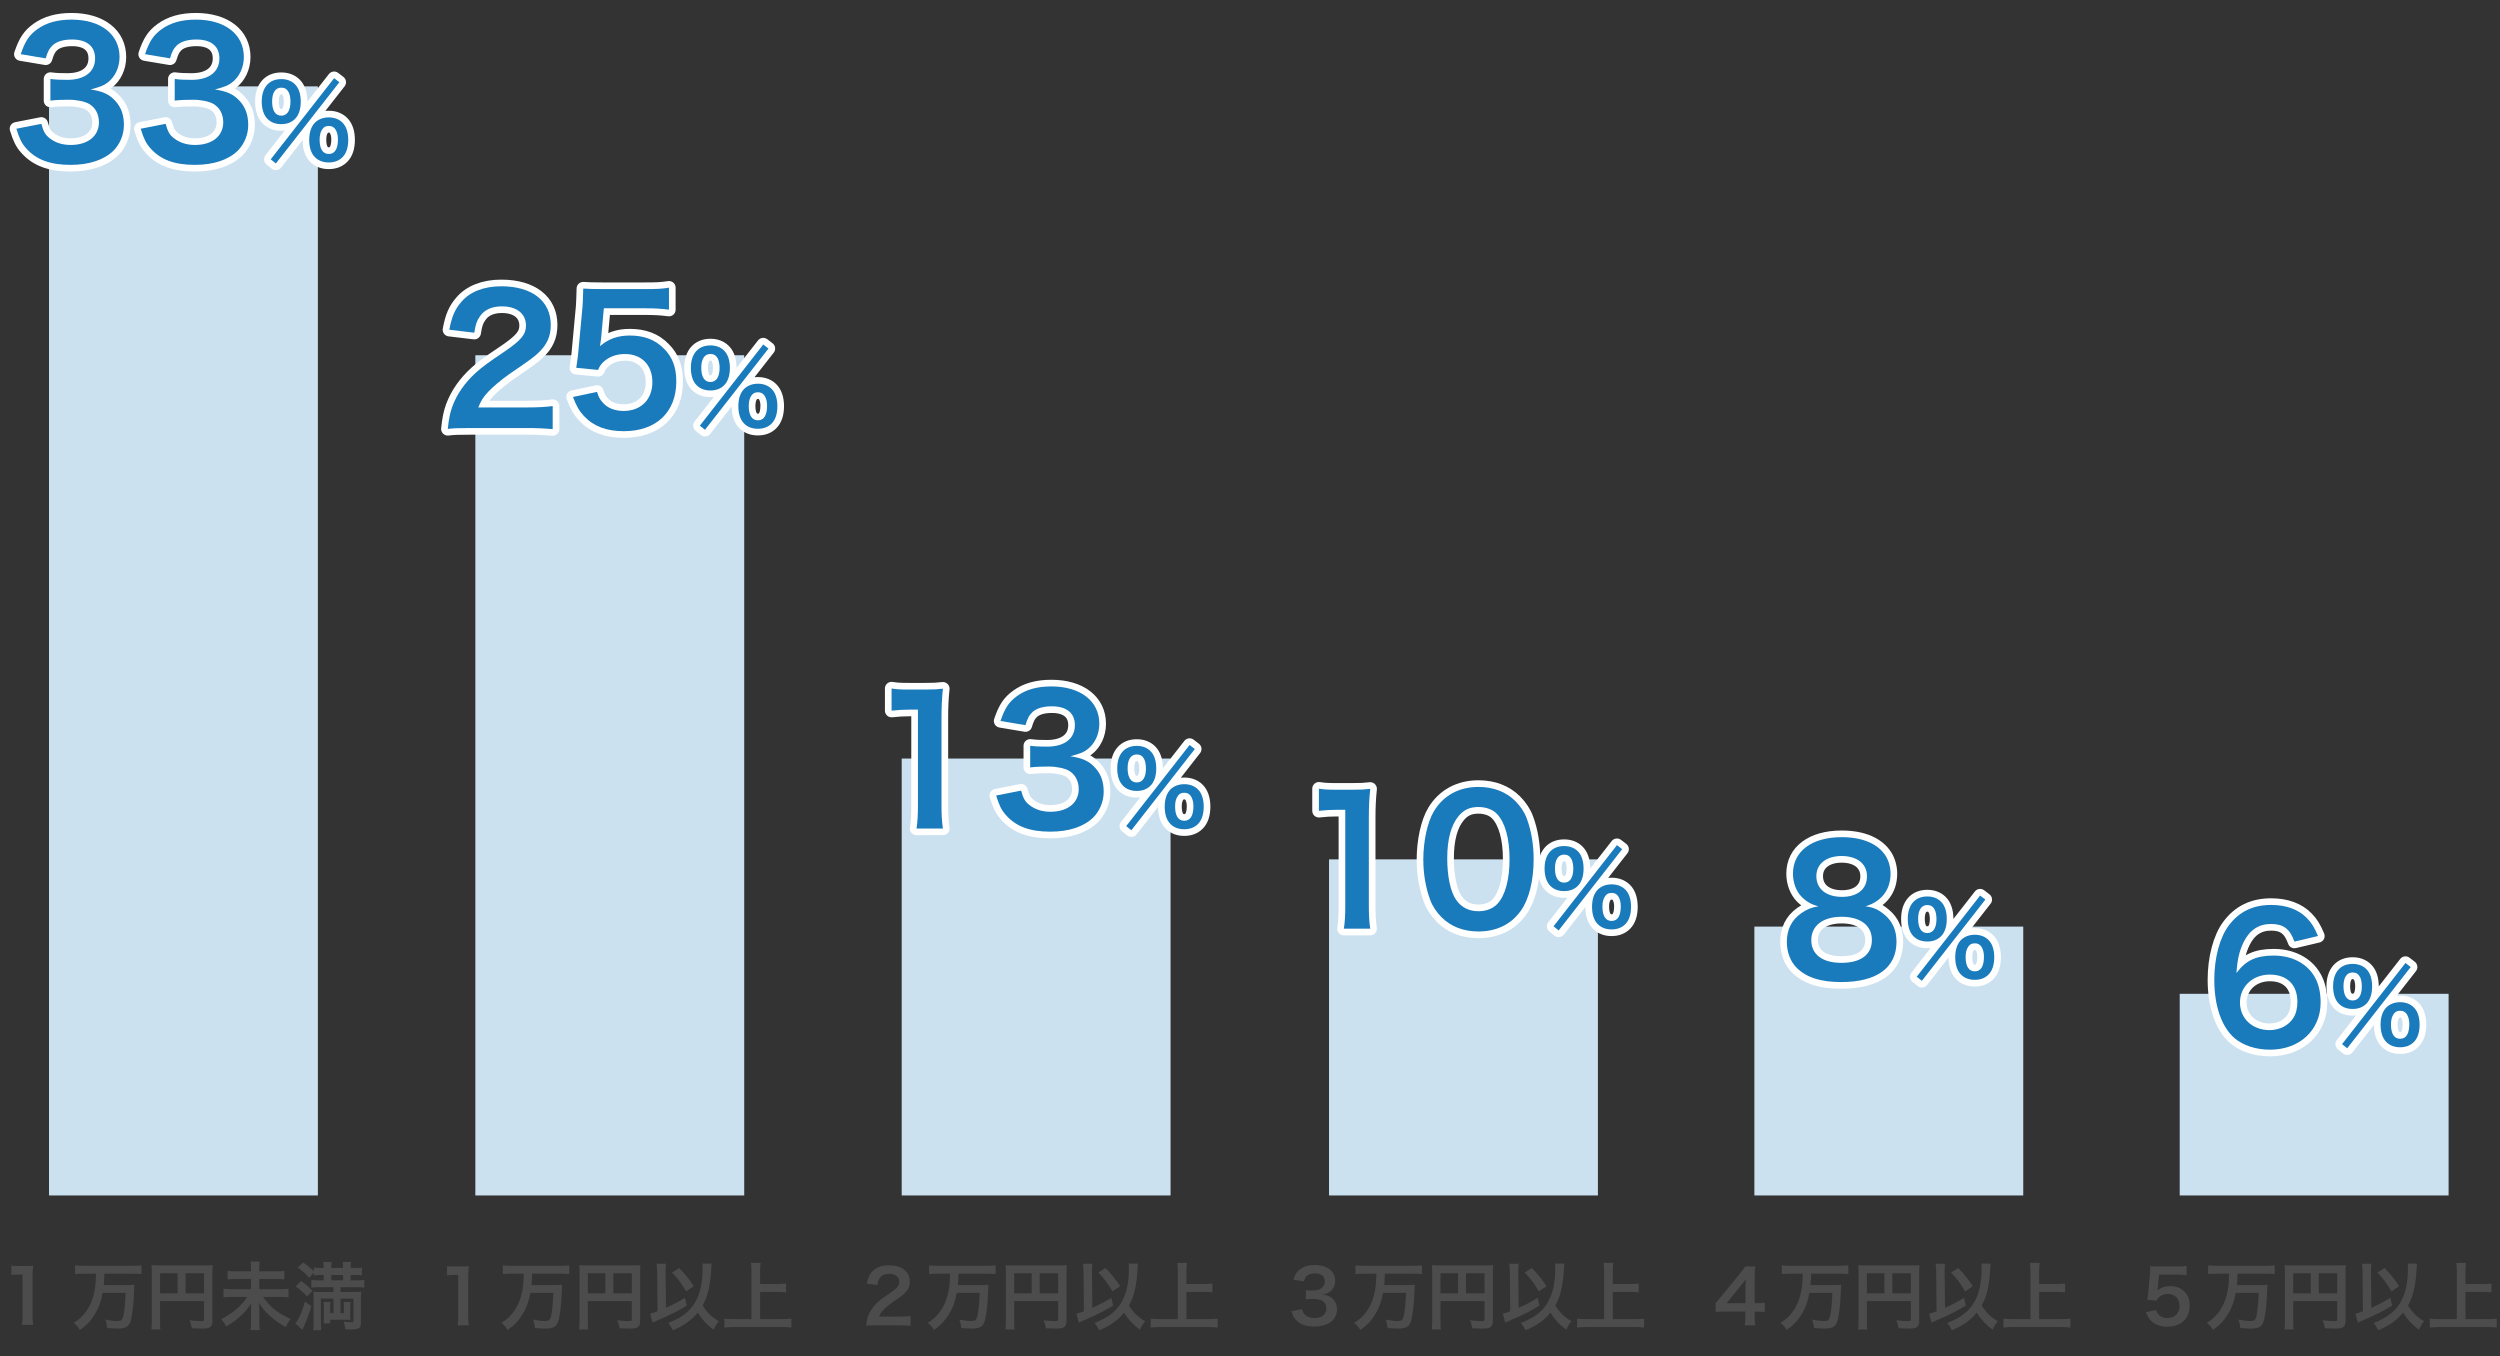
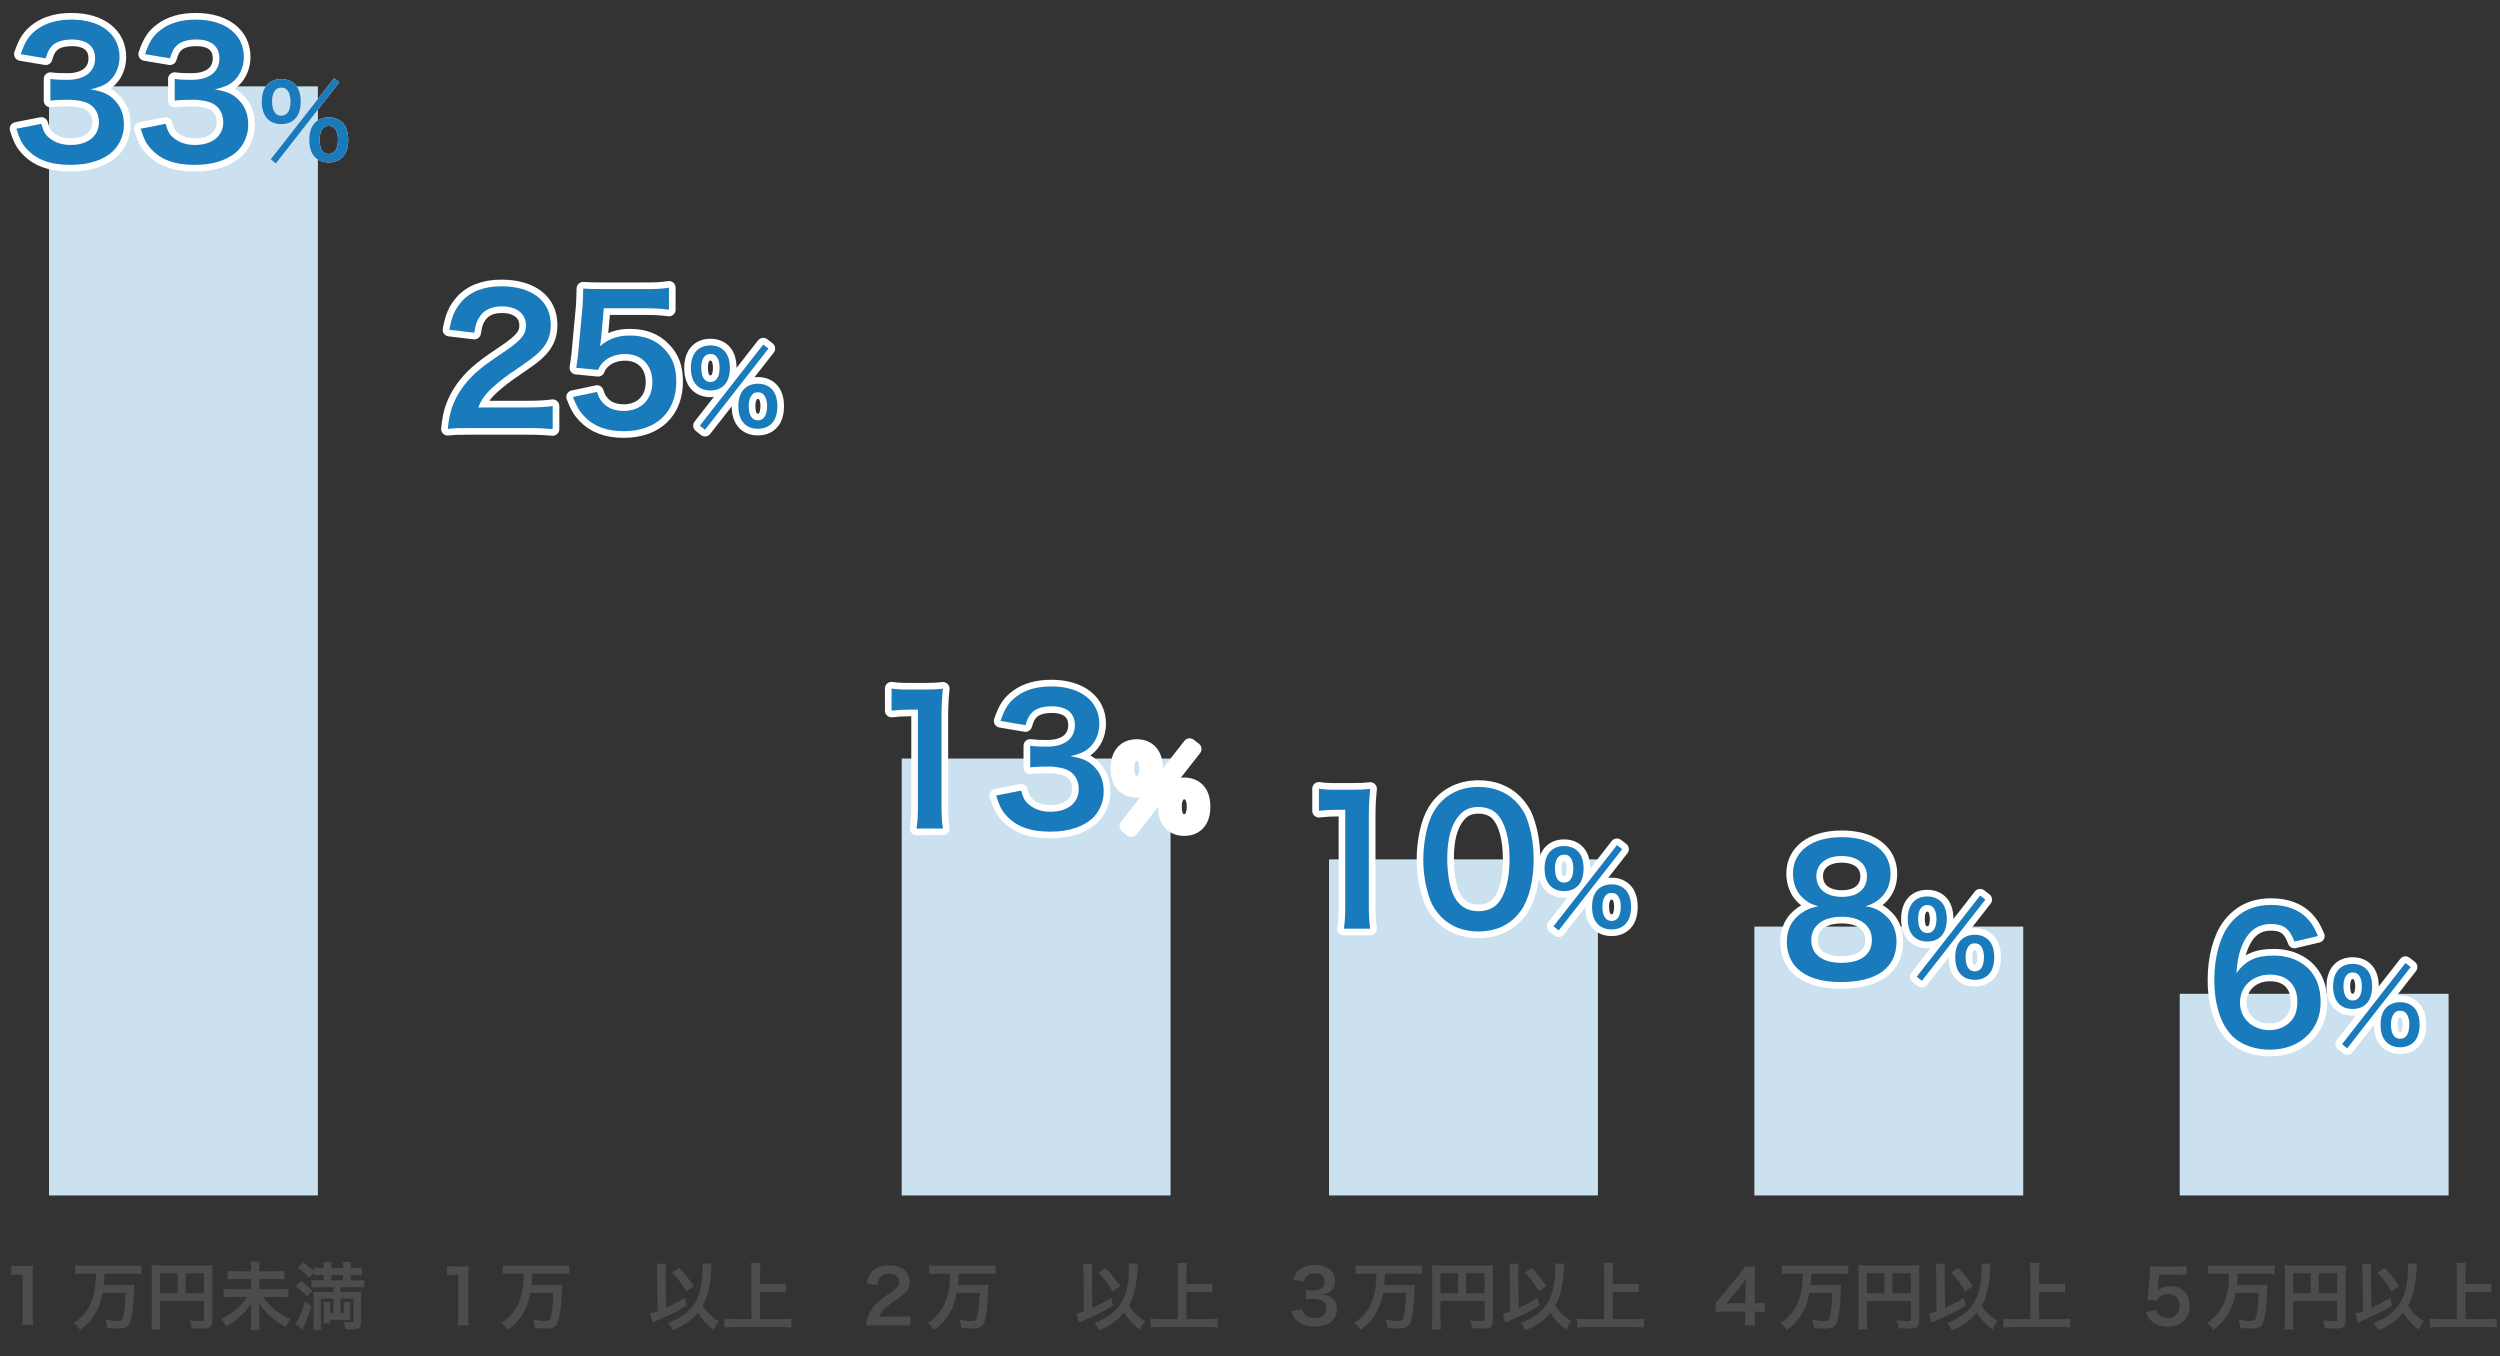
<svg xmlns="http://www.w3.org/2000/svg" version="1.1" id="レイヤー_1" x="0px" y="0px" width="940px" height="510px" viewBox="0 0 940 510" enable-background="new 0 0 940 510" xml:space="preserve">
  <rect x="0" y="0" width="940" height="510" fill="#333333" stroke="none" />
  <g>
    <g>
-       <rect x="178.731" y="133.573" fill="#CCE1F0" width="101.094" height="315.92" />
      <g>
        <path fill="#4C4C4C" d="M172.063,498.321c0.167-1.084,0.223-2.168,0.223-3.642v-15.291h-1.334c-1.029,0-1.835,0.056-2.864,0.167     v-3.53c0.862,0.139,1.474,0.166,2.78,0.166h2.558c1.418,0,1.835-0.027,2.836-0.139c-0.167,1.641-0.223,2.919-0.223,4.587v14.04     c0,1.474,0.056,2.502,0.223,3.642H172.063z" />
        <path fill="#4C4C4C" d="M192.636,478.888c-1.279,0-2.447,0.056-3.586,0.167v-3.281c1.028,0.111,2.196,0.167,3.559,0.167h17.876     c1.334,0,2.474-0.056,3.559-0.167v3.281c-1.084-0.111-2.28-0.167-3.531-0.167h-10.425c-0.056,2.168-0.083,2.78-0.25,4.309h7.979     c1.64,0,2.724-0.027,3.559-0.139c-0.083,0.64-0.083,0.667-0.167,3.142c-0.195,4.894-0.75,9.313-1.446,11.01     c-0.695,1.724-1.918,2.335-4.67,2.335c-0.917,0-1.501-0.027-3.948-0.223c-0.139-1.251-0.306-2.057-0.75-3.169     c1.613,0.333,3.281,0.556,4.365,0.556c1.362,0,1.863-0.223,2.169-1.001c0.556-1.362,0.945-4.754,1.14-9.591h-8.646     c-0.583,3.308-1.501,5.755-3.086,8.312c-1.473,2.335-2.947,3.864-5.449,5.644c-0.64-1.057-1.334-1.862-2.335-2.669     c2.029-1.307,3.058-2.225,4.281-3.809c1.946-2.53,3.142-5.478,3.698-9.175c0.278-1.835,0.306-2.113,0.389-5.532H192.636z" />
-         <path fill="#4C4C4C" d="M221.021,496.653c0,1.752,0.028,2.586,0.139,3.226h-3.419c0.111-0.89,0.167-1.891,0.167-3.337V478.36     c0-1.168-0.028-1.863-0.111-2.669c0.89,0.083,1.612,0.111,3.086,0.111h16.903c1.529,0,2.363-0.028,3.03-0.111     c-0.083,0.806-0.111,1.529-0.111,3.03v17.82c0,1.418-0.333,2.196-1.14,2.614c-0.528,0.277-1.418,0.389-2.919,0.389     c-1.084,0-2.613-0.056-3.697-0.111c-0.167-1.084-0.362-1.862-0.862-3.002c1.835,0.194,3.225,0.306,4.226,0.306     c1.084,0,1.251-0.084,1.251-0.751v-6.783h-16.542V496.653z M227.61,478.749h-6.589v7.534h6.589V478.749z M237.562,486.283v-7.534     h-6.95v7.534H237.562z" />
        <path fill="#4C4C4C" d="M247.098,478.471c-0.028-1.474-0.083-2.308-0.222-3.309h3.531c-0.083,0.778-0.139,1.612-0.139,2.725     v0.611l0.139,13.262c2.558-1.14,5.282-2.586,7.145-3.781l0.667,2.919c-3.447,2.113-5.783,3.309-10.926,5.533     c-1.057,0.473-1.251,0.556-1.946,0.89l-0.89-3.393c0.973-0.222,1.446-0.389,2.78-0.89L247.098,478.471z M267.56,475.134     c-0.028,0.307-0.028,0.307-0.278,3.865c-0.139,2.502-0.695,5.615-1.334,7.756c-0.445,1.446-0.973,2.669-1.751,4.06     c1.418,2.475,3.364,4.393,6.061,5.978c-0.806,0.945-1.362,1.862-1.946,3.169c-2.446-1.751-4.337-3.781-5.977-6.422     c-2.252,2.836-5.143,4.893-9.313,6.645c-0.64-1.251-1.112-1.974-1.779-2.753c4.893-1.89,7.896-4.142,9.925-7.423     c2.001-3.225,3.002-7.59,3.002-13.095c0-0.889-0.028-1.195-0.111-1.834L267.56,475.134z M255.355,476.775     c2.196,2.225,3.447,3.781,5.504,6.812l-2.863,1.974c-2.113-3.503-2.78-4.393-5.31-7.089L255.355,476.775z" />
        <path fill="#4C4C4C" d="M285.797,495.986h8.007c1.473,0,2.725-0.056,3.753-0.167v3.337c-1.167-0.14-2.308-0.195-3.697-0.195     h-17.654c-1.307,0-2.585,0.056-3.836,0.195v-3.337c1.084,0.111,2.252,0.167,3.836,0.167h6.339v-17.96     c0-1.223-0.056-2.057-0.195-3.197h3.642c-0.139,1.029-0.194,1.946-0.194,3.197v4.754h6.533c1.223,0,2.224-0.056,3.225-0.166     v3.308c-1.001-0.111-2.058-0.166-3.225-0.166h-6.533V495.986z" />
      </g>
      <g>
        <g>
          <path fill="none" stroke="#FFFFFF" stroke-width="5" stroke-linejoin="round" d="M176.828,160.946      c-5.12,0-6.17,0.066-8.468,0.328c0.394-3.742,0.853-6.039,1.707-8.402c1.772-4.792,4.727-8.993,8.993-12.866      c2.297-2.035,4.267-3.545,10.831-7.943c6.039-4.136,7.877-6.302,7.877-9.65c0-4.463-3.479-7.221-9.059-7.221      c-3.807,0-6.695,1.313-8.336,3.873c-1.116,1.576-1.576,3.02-2.035,6.039l-9.387-1.116c0.919-4.989,2.101-7.68,4.529-10.503      c3.282-3.807,8.468-5.842,15.032-5.842c11.488,0,18.577,5.514,18.577,14.507c0,4.333-1.444,7.483-4.661,10.503      c-1.838,1.707-2.495,2.232-11.028,8.074c-2.888,2.035-6.17,4.792-7.812,6.564c-1.969,2.101-2.757,3.414-3.742,5.908h18.38      c4.135,0,7.417-0.197,9.584-0.525v8.665c-3.085-0.263-5.711-0.394-9.912-0.394H176.828z" />
          <path fill="none" stroke="#FFFFFF" stroke-width="5" stroke-linejoin="round" d="M224.486,147.358      c0.591,1.903,1.05,2.757,1.969,3.807c1.838,2.232,4.595,3.348,8.074,3.348c6.499,0,10.766-4.332,10.766-10.831      c0-6.433-4.07-10.568-10.306-10.568c-3.216,0-6.104,1.05-8.14,3.02c-0.919,0.919-1.378,1.51-1.969,2.954l-8.206-0.788      c0.656-4.661,0.722-4.989,0.854-6.827l1.51-16.28c0.065-1.182,0.197-3.413,0.263-6.695c1.969,0.131,3.479,0.197,6.958,0.197      h16.148c4.529,0,6.17-0.065,9.124-0.525v8.271c-2.888-0.394-5.448-0.525-9.059-0.525h-15.426l-1.05,11.488      c-0.065,0.525-0.197,1.444-0.394,2.757c3.216-2.757,6.695-4.004,11.225-4.004c5.317,0,9.584,1.576,12.801,4.923      c3.216,3.151,4.661,7.089,4.661,12.341c0,11.553-7.549,18.708-19.759,18.708c-6.499,0-11.356-1.838-14.967-5.711      c-1.772-1.904-2.691-3.479-4.135-7.155L224.486,147.358z" />
          <path fill="none" stroke="#FFFFFF" stroke-width="5" stroke-linejoin="round" d="M261.97,144.884      c-1.44-1.402-2.199-3.714-2.199-6.557c0-5.307,2.729-8.452,7.354-8.452c2.084,0,3.866,0.682,5.117,1.933      c1.44,1.403,2.198,3.677,2.198,6.52c0,2.881-0.758,5.155-2.198,6.557c-1.289,1.289-3.032,1.933-5.117,1.933      C265.002,146.817,263.258,146.172,261.97,144.884z M286.985,129.533l1.971,1.516l-23.879,30.55l-1.933-1.554L286.985,129.533z       M263.675,138.251c0,3.487,1.213,5.382,3.449,5.382c2.198,0,3.449-1.896,3.449-5.307c0-1.364-0.266-2.729-0.683-3.525      c-0.644-1.175-1.516-1.706-2.767-1.706C264.926,133.096,263.675,134.953,263.675,138.251z M279.822,159.287      c-1.44-1.403-2.198-3.677-2.198-6.557c0-2.843,0.758-5.079,2.198-6.52c1.289-1.251,3.07-1.933,5.155-1.933      s3.866,0.682,5.117,1.933c1.44,1.402,2.199,3.677,2.199,6.52c0,2.88-0.758,5.154-2.199,6.557      c-1.289,1.289-3.032,1.933-5.117,1.933C282.854,161.22,281.11,160.576,279.822,159.287z M282.551,148.712      c-0.682,0.948-1.023,2.236-1.023,3.942c0,3.487,1.213,5.382,3.449,5.382c2.274,0,3.449-1.895,3.449-5.572      c0-1.516-0.379-2.88-1.023-3.79c-0.645-0.834-1.327-1.175-2.426-1.175S283.157,147.84,282.551,148.712z" />
        </g>
        <g>
          <path fill="#FFFFFF" d="M176.828,160.946c-5.12,0-6.17,0.066-8.468,0.328c0.394-3.742,0.853-6.039,1.707-8.402      c1.772-4.792,4.727-8.993,8.993-12.866c2.297-2.035,4.267-3.545,10.831-7.943c6.039-4.136,7.877-6.302,7.877-9.65      c0-4.463-3.479-7.221-9.059-7.221c-3.807,0-6.695,1.313-8.336,3.873c-1.116,1.576-1.576,3.02-2.035,6.039l-9.387-1.116      c0.919-4.989,2.101-7.68,4.529-10.503c3.282-3.807,8.468-5.842,15.032-5.842c11.488,0,18.577,5.514,18.577,14.507      c0,4.333-1.444,7.483-4.661,10.503c-1.838,1.707-2.495,2.232-11.028,8.074c-2.888,2.035-6.17,4.792-7.812,6.564      c-1.969,2.101-2.757,3.414-3.742,5.908h18.38c4.135,0,7.417-0.197,9.584-0.525v8.665c-3.085-0.263-5.711-0.394-9.912-0.394      H176.828z" />
          <path fill="#FFFFFF" d="M224.486,147.358c0.591,1.903,1.05,2.757,1.969,3.807c1.838,2.232,4.595,3.348,8.074,3.348      c6.499,0,10.766-4.332,10.766-10.831c0-6.433-4.07-10.568-10.306-10.568c-3.216,0-6.104,1.05-8.14,3.02      c-0.919,0.919-1.378,1.51-1.969,2.954l-8.206-0.788c0.656-4.661,0.722-4.989,0.854-6.827l1.51-16.28      c0.065-1.182,0.197-3.413,0.263-6.695c1.969,0.131,3.479,0.197,6.958,0.197h16.148c4.529,0,6.17-0.065,9.124-0.525v8.271      c-2.888-0.394-5.448-0.525-9.059-0.525h-15.426l-1.05,11.488c-0.065,0.525-0.197,1.444-0.394,2.757      c3.216-2.757,6.695-4.004,11.225-4.004c5.317,0,9.584,1.576,12.801,4.923c3.216,3.151,4.661,7.089,4.661,12.341      c0,11.553-7.549,18.708-19.759,18.708c-6.499,0-11.356-1.838-14.967-5.711c-1.772-1.904-2.691-3.479-4.135-7.155      L224.486,147.358z" />
          <path fill="#FFFFFF" d="M261.97,144.884c-1.44-1.402-2.199-3.714-2.199-6.557c0-5.307,2.729-8.452,7.354-8.452      c2.084,0,3.866,0.682,5.117,1.933c1.44,1.403,2.198,3.677,2.198,6.52c0,2.881-0.758,5.155-2.198,6.557      c-1.289,1.289-3.032,1.933-5.117,1.933C265.002,146.817,263.258,146.172,261.97,144.884z M286.985,129.533l1.971,1.516      l-23.879,30.55l-1.933-1.554L286.985,129.533z M263.675,138.251c0,3.487,1.213,5.382,3.449,5.382      c2.198,0,3.449-1.896,3.449-5.307c0-1.364-0.266-2.729-0.683-3.525c-0.644-1.175-1.516-1.706-2.767-1.706      C264.926,133.096,263.675,134.953,263.675,138.251z M279.822,159.287c-1.44-1.403-2.198-3.677-2.198-6.557      c0-2.843,0.758-5.079,2.198-6.52c1.289-1.251,3.07-1.933,5.155-1.933s3.866,0.682,5.117,1.933      c1.44,1.402,2.199,3.677,2.199,6.52c0,2.88-0.758,5.154-2.199,6.557c-1.289,1.289-3.032,1.933-5.117,1.933      C282.854,161.22,281.11,160.576,279.822,159.287z M282.551,148.712c-0.682,0.948-1.023,2.236-1.023,3.942      c0,3.487,1.213,5.382,3.449,5.382c2.274,0,3.449-1.895,3.449-5.572c0-1.516-0.379-2.88-1.023-3.79      c-0.645-0.834-1.327-1.175-2.426-1.175S283.157,147.84,282.551,148.712z" />
        </g>
        <g>
          <path fill="#197ABC" d="M176.828,160.946c-5.12,0-6.17,0.066-8.468,0.328c0.394-3.742,0.853-6.039,1.707-8.402      c1.772-4.792,4.727-8.993,8.993-12.866c2.297-2.035,4.267-3.545,10.831-7.943c6.039-4.136,7.877-6.302,7.877-9.65      c0-4.463-3.479-7.221-9.059-7.221c-3.807,0-6.695,1.313-8.336,3.873c-1.116,1.576-1.576,3.02-2.035,6.039l-9.387-1.116      c0.919-4.989,2.101-7.68,4.529-10.503c3.282-3.807,8.468-5.842,15.032-5.842c11.488,0,18.577,5.514,18.577,14.507      c0,4.333-1.444,7.483-4.661,10.503c-1.838,1.707-2.495,2.232-11.028,8.074c-2.888,2.035-6.17,4.792-7.812,6.564      c-1.969,2.101-2.757,3.414-3.742,5.908h18.38c4.135,0,7.417-0.197,9.584-0.525v8.665c-3.085-0.263-5.711-0.394-9.912-0.394      H176.828z" />
          <path fill="#197ABC" d="M224.486,147.358c0.591,1.903,1.05,2.757,1.969,3.807c1.838,2.232,4.595,3.348,8.074,3.348      c6.499,0,10.766-4.332,10.766-10.831c0-6.433-4.07-10.568-10.306-10.568c-3.216,0-6.104,1.05-8.14,3.02      c-0.919,0.919-1.378,1.51-1.969,2.954l-8.206-0.788c0.656-4.661,0.722-4.989,0.854-6.827l1.51-16.28      c0.065-1.182,0.197-3.413,0.263-6.695c1.969,0.131,3.479,0.197,6.958,0.197h16.148c4.529,0,6.17-0.065,9.124-0.525v8.271      c-2.888-0.394-5.448-0.525-9.059-0.525h-15.426l-1.05,11.488c-0.065,0.525-0.197,1.444-0.394,2.757      c3.216-2.757,6.695-4.004,11.225-4.004c5.317,0,9.584,1.576,12.801,4.923c3.216,3.151,4.661,7.089,4.661,12.341      c0,11.553-7.549,18.708-19.759,18.708c-6.499,0-11.356-1.838-14.967-5.711c-1.772-1.904-2.691-3.479-4.135-7.155      L224.486,147.358z" />
          <path fill="#197ABC" d="M261.97,144.884c-1.44-1.402-2.199-3.714-2.199-6.557c0-5.307,2.729-8.452,7.354-8.452      c2.084,0,3.866,0.682,5.117,1.933c1.44,1.403,2.198,3.677,2.198,6.52c0,2.881-0.758,5.155-2.198,6.557      c-1.289,1.289-3.032,1.933-5.117,1.933C265.002,146.817,263.258,146.172,261.97,144.884z M286.985,129.533l1.971,1.516      l-23.879,30.55l-1.933-1.554L286.985,129.533z M263.675,138.251c0,3.487,1.213,5.382,3.449,5.382      c2.198,0,3.449-1.896,3.449-5.307c0-1.364-0.266-2.729-0.683-3.525c-0.644-1.175-1.516-1.706-2.767-1.706      C264.926,133.096,263.675,134.953,263.675,138.251z M279.822,159.287c-1.44-1.403-2.198-3.677-2.198-6.557      c0-2.843,0.758-5.079,2.198-6.52c1.289-1.251,3.07-1.933,5.155-1.933s3.866,0.682,5.117,1.933      c1.44,1.402,2.199,3.677,2.199,6.52c0,2.88-0.758,5.154-2.199,6.557c-1.289,1.289-3.032,1.933-5.117,1.933      C282.854,161.22,281.11,160.576,279.822,159.287z M282.551,148.712c-0.682,0.948-1.023,2.236-1.023,3.942      c0,3.487,1.213,5.382,3.449,5.382c2.274,0,3.449-1.895,3.449-5.572c0-1.516-0.379-2.88-1.023-3.79      c-0.645-0.834-1.327-1.175-2.426-1.175S283.157,147.84,282.551,148.712z" />
        </g>
      </g>
    </g>
    <g>
      <rect x="18.427" y="32.479" fill="#CCE1F0" width="101.094" height="417.014" />
      <g>
        <path fill="#4C4C4C" d="M8.257,498.155c0.167-1.085,0.223-2.169,0.223-3.614v-15.319H7.145c-1.029,0-1.835,0.056-2.864,0.167     v-3.53c0.862,0.139,1.474,0.167,2.78,0.167h2.558c1.418,0,1.835-0.028,2.836-0.14c-0.167,1.641-0.222,2.919-0.222,4.587v14.068     c0,1.474,0.055,2.474,0.222,3.614H8.257z" />
        <path fill="#4C4C4C" d="M31.804,478.888c-1.279,0-2.447,0.056-3.586,0.167v-3.281c1.028,0.111,2.196,0.167,3.559,0.167h17.876     c1.334,0,2.474-0.056,3.559-0.167v3.281c-1.084-0.111-2.28-0.167-3.531-0.167H39.255c-0.056,2.168-0.083,2.78-0.25,4.309h7.979     c1.64,0,2.724-0.027,3.559-0.139c-0.083,0.64-0.083,0.667-0.167,3.142c-0.195,4.894-0.75,9.313-1.446,11.01     c-0.695,1.724-1.918,2.335-4.67,2.335c-0.917,0-1.501-0.027-3.948-0.223c-0.139-1.251-0.306-2.057-0.75-3.169     c1.613,0.333,3.281,0.556,4.365,0.556c1.362,0,1.863-0.223,2.169-1.001c0.556-1.362,0.945-4.754,1.14-9.591h-8.646     c-0.583,3.308-1.501,5.755-3.086,8.312c-1.473,2.335-2.947,3.864-5.449,5.644c-0.64-1.057-1.334-1.862-2.335-2.669     c2.029-1.307,3.058-2.225,4.281-3.809c1.946-2.53,3.142-5.478,3.698-9.175c0.278-1.835,0.306-2.113,0.389-5.532H31.804z" />
        <path fill="#4C4C4C" d="M60.188,496.653c0,1.752,0.028,2.586,0.139,3.226h-3.419c0.111-0.89,0.167-1.891,0.167-3.337V478.36     c0-1.168-0.028-1.863-0.111-2.669c0.89,0.083,1.612,0.111,3.086,0.111h16.903c1.529,0,2.363-0.028,3.03-0.111     c-0.083,0.806-0.111,1.529-0.111,3.03v17.82c0,1.418-0.333,2.196-1.14,2.614c-0.528,0.277-1.418,0.389-2.919,0.389     c-1.084,0-2.613-0.056-3.697-0.111c-0.167-1.084-0.362-1.862-0.862-3.002c1.835,0.194,3.225,0.306,4.226,0.306     c1.084,0,1.251-0.084,1.251-0.751v-6.783H60.188V496.653z M66.778,478.749h-6.589v7.534h6.589V478.749z M76.73,486.283v-7.534     h-6.95v7.534H76.73z" />
        <path fill="#4C4C4C" d="M103.558,478.026c1.668,0,2.586-0.056,3.364-0.194v3.225c-0.862-0.139-1.751-0.166-3.336-0.166h-6.088     v3.864h7.618c1.557,0,2.502-0.056,3.364-0.167v3.225c-0.945-0.111-1.946-0.167-3.364-0.167h-6.228     c2.725,3.865,5.727,6.256,10.397,8.285c-0.862,1.112-1.167,1.612-1.89,3.003c-2.502-1.391-3.893-2.363-5.755-4.031     c-1.946-1.724-2.808-2.753-4.226-4.977c0.056,1.585,0.083,2.029,0.083,2.585v4.588c0,1.112,0.056,2.058,0.194,3.002h-3.503     c0.139-0.861,0.195-1.751,0.195-2.975v-4.476c0-0.918,0-1.307,0.083-2.613c-1.224,1.918-2.196,3.086-3.893,4.643     c-1.751,1.668-3.336,2.808-5.504,4.087c-0.64-1.168-1.029-1.752-1.918-2.808c2.363-1.112,4.365-2.475,6.422-4.338     c1.279-1.195,2.28-2.362,3.419-3.976h-5.616c-1.362,0-2.28,0.056-3.336,0.167v-3.225c1.057,0.111,1.835,0.167,3.309,0.167h7.034     v-3.864h-5.449c-1.529,0-2.391,0.027-3.364,0.166v-3.225c0.945,0.139,1.751,0.194,3.336,0.194h5.477v-1.695     c0-0.807-0.028-1.362-0.139-1.975h3.392c-0.111,0.612-0.139,1.029-0.139,2.002v1.668H103.558z" />
        <path fill="#4C4C4C" d="M117.069,491.093c-0.75,2.696-1.64,5.06-2.947,7.923c-0.25,0.501-0.306,0.611-0.445,1.001l-2.613-2.391     c1.334-1.668,2.53-4.448,3.586-8.229L117.069,491.093z M113.205,481.668c1.696,1.167,2.558,1.918,4.254,3.67l-2.002,2.168     c-1.39-1.557-2.613-2.641-4.281-3.837L113.205,481.668z M120.1,483.976c-1.307,0-2.28,0.055-3.031,0.166v-2.891     c0.695,0.111,1.613,0.166,2.947,0.166h1.696v-2.029h-1.001c-1.112,0-1.89,0.028-2.697,0.14v-1.057l-1.751,1.974     c-1.529-1.724-2.168-2.279-4.281-3.837l2.001-1.918c2.002,1.39,2.836,2.085,4.031,3.309v-1.391     c0.695,0.084,1.613,0.14,2.752,0.14h0.945v-0.195c0-0.861-0.056-1.501-0.139-2.057h3.142c-0.111,0.5-0.139,1.167-0.139,2.057     v0.195h4.42v-0.195c0-0.834-0.028-1.528-0.139-2.057h3.142c-0.083,0.5-0.139,1.223-0.139,2.057v0.195h1.446     c1.112,0,2.085-0.056,2.78-0.14v2.92c-0.695-0.084-1.668-0.14-2.725-0.14h-1.501v2.029h2.03c1.64,0,2.363-0.027,3.086-0.166     v2.891c-0.667-0.111-1.751-0.166-3.086-0.166h-5.866v1.807h4.754c1.418,0,2.308-0.027,3.058-0.111     c-0.111,0.695-0.139,1.501-0.139,2.863v8.925c0,1.891-0.751,2.391-3.559,2.391c-0.056,0-0.167,0-0.306,0h-0.75     c-0.584-0.027-0.723-0.027-1.251-0.083c-0.083-1.029-0.195-1.502-0.64-2.836c1.112,0.139,2.141,0.223,2.864,0.223     c0.75,0,0.862-0.084,0.862-0.64v-8.229h-4.893v5.422h1.279v-2.002c0-1.028-0.028-1.557-0.083-2.141h2.558     c-0.056,0.584-0.083,0.945-0.083,2.141v2.446c0,1.14,0,1.474,0.055,2.113c-0.278-0.028-0.917-0.028-1.89-0.056h-5.699v1.39     h-2.502c0.083-0.667,0.111-1.223,0.111-2.252v-3.67c0-0.973-0.028-1.473-0.111-2.141h2.585c-0.056,0.612-0.083,1.001-0.083,2.141     v2.03h1.223v-5.422h-4.727v8.813c0,1.39,0.028,2.141,0.139,3.058h-3.03c0.111-0.917,0.167-1.862,0.167-3.197v-8.896     c0-1-0.028-1.612-0.083-2.362c0.556,0.056,1.167,0.083,2.085,0.083h5.449v-1.807H120.1z M128.996,481.417v-2.029h-4.42v2.029     H128.996z" />
      </g>
      <g>
        <g>
          <path fill="none" stroke="#FFFFFF" stroke-width="5" stroke-linejoin="round" d="M15.54,46.563      c0.853,3.02,1.444,4.07,3.085,5.383c2.166,1.707,4.792,2.56,7.943,2.56c6.499,0,10.634-3.348,10.634-8.534      c0-3.02-1.313-5.514-3.676-6.893c-1.575-0.919-4.661-1.575-7.549-1.575s-4.792,0.065-7.024,0.328v-8.14      c2.101,0.263,3.545,0.328,6.368,0.328c6.564,0,10.437-3.02,10.437-8.074c0-4.529-3.085-7.089-8.665-7.089      c-3.216,0-5.58,0.722-7.155,2.035c-1.313,1.247-1.969,2.363-2.757,5.054l-9.387-1.575c1.641-4.858,3.151-7.155,6.236-9.387      c3.348-2.429,7.615-3.61,12.866-3.61c10.962,0,18.052,5.514,18.052,14.048c0,3.938-1.707,7.549-4.53,9.649      c-1.444,1.116-2.888,1.641-6.367,2.56c4.661,0.722,7.089,1.838,9.387,4.398c2.167,2.429,3.151,5.186,3.151,9.059      c0,3.544-1.51,7.155-3.938,9.584c-3.61,3.479-9.125,5.317-16.148,5.317c-7.681,0-12.932-1.969-16.674-6.236      c-1.641-1.838-2.494-3.545-3.676-7.352L15.54,46.563z" />
          <path fill="none" stroke="#FFFFFF" stroke-width="5" stroke-linejoin="round" d="M62.278,46.563      c0.854,3.02,1.444,4.07,3.085,5.383c2.167,1.707,4.792,2.56,7.943,2.56c6.499,0,10.634-3.348,10.634-8.534      c0-3.02-1.313-5.514-3.676-6.893c-1.575-0.919-4.661-1.575-7.549-1.575s-4.792,0.065-7.024,0.328v-8.14      c2.101,0.263,3.545,0.328,6.368,0.328c6.564,0,10.437-3.02,10.437-8.074c0-4.529-3.085-7.089-8.665-7.089      c-3.217,0-5.58,0.722-7.155,2.035c-1.313,1.247-1.969,2.363-2.757,5.054l-9.387-1.575c1.641-4.858,3.151-7.155,6.236-9.387      c3.348-2.429,7.615-3.61,12.866-3.61c10.962,0,18.052,5.514,18.052,14.048c0,3.938-1.707,7.549-4.529,9.649      c-1.444,1.116-2.888,1.641-6.367,2.56c4.661,0.722,7.089,1.838,9.387,4.398c2.167,2.429,3.151,5.186,3.151,9.059      c0,3.544-1.51,7.155-3.938,9.584c-3.61,3.479-9.125,5.317-16.148,5.317c-7.681,0-12.932-1.969-16.674-6.236      c-1.641-1.838-2.494-3.545-3.676-7.352L62.278,46.563z" />
-           <path fill="none" stroke="#FFFFFF" stroke-width="5" stroke-linejoin="round" d="M100.615,44.745      c-1.44-1.402-2.199-3.714-2.199-6.557c0-5.307,2.729-8.452,7.354-8.452c2.084,0,3.866,0.682,5.117,1.933      c1.44,1.403,2.198,3.677,2.198,6.52c0,2.881-0.758,5.155-2.198,6.557c-1.289,1.289-3.032,1.933-5.117,1.933      C103.647,46.678,101.904,46.034,100.615,44.745z M125.631,29.395l1.971,1.516l-23.879,30.55l-1.933-1.554L125.631,29.395z       M102.321,38.112c0,3.487,1.213,5.382,3.449,5.382c2.198,0,3.449-1.896,3.449-5.307c0-1.364-0.266-2.729-0.683-3.525      c-0.644-1.175-1.516-1.706-2.767-1.706C103.571,32.958,102.321,34.814,102.321,38.112z M118.467,59.148      c-1.44-1.403-2.198-3.677-2.198-6.557c0-2.843,0.758-5.079,2.198-6.52c1.289-1.251,3.07-1.933,5.155-1.933      s3.866,0.682,5.117,1.933c1.44,1.402,2.199,3.677,2.199,6.52c0,2.88-0.758,5.154-2.199,6.557      c-1.289,1.289-3.032,1.933-5.117,1.933C121.5,61.082,119.756,60.437,118.467,59.148z M121.196,48.573      c-0.682,0.948-1.023,2.236-1.023,3.942c0,3.487,1.213,5.382,3.449,5.382c2.274,0,3.449-1.895,3.449-5.572      c0-1.516-0.379-2.88-1.023-3.79c-0.645-0.834-1.327-1.175-2.426-1.175S121.803,47.702,121.196,48.573z" />
        </g>
        <g>
          <path fill="#FFFFFF" d="M15.54,46.563c0.853,3.02,1.444,4.07,3.085,5.383c2.166,1.707,4.792,2.56,7.943,2.56      c6.499,0,10.634-3.348,10.634-8.534c0-3.02-1.313-5.514-3.676-6.893c-1.575-0.919-4.661-1.575-7.549-1.575      s-4.792,0.065-7.024,0.328v-8.14c2.101,0.263,3.545,0.328,6.368,0.328c6.564,0,10.437-3.02,10.437-8.074      c0-4.529-3.085-7.089-8.665-7.089c-3.216,0-5.58,0.722-7.155,2.035c-1.313,1.247-1.969,2.363-2.757,5.054l-9.387-1.575      c1.641-4.858,3.151-7.155,6.236-9.387c3.348-2.429,7.615-3.61,12.866-3.61c10.962,0,18.052,5.514,18.052,14.048      c0,3.938-1.707,7.549-4.53,9.649c-1.444,1.116-2.888,1.641-6.367,2.56c4.661,0.722,7.089,1.838,9.387,4.398      c2.167,2.429,3.151,5.186,3.151,9.059c0,3.544-1.51,7.155-3.938,9.584c-3.61,3.479-9.125,5.317-16.148,5.317      c-7.681,0-12.932-1.969-16.674-6.236c-1.641-1.838-2.494-3.545-3.676-7.352L15.54,46.563z" />
          <path fill="#FFFFFF" d="M62.278,46.563c0.854,3.02,1.444,4.07,3.085,5.383c2.167,1.707,4.792,2.56,7.943,2.56      c6.499,0,10.634-3.348,10.634-8.534c0-3.02-1.313-5.514-3.676-6.893c-1.575-0.919-4.661-1.575-7.549-1.575      s-4.792,0.065-7.024,0.328v-8.14c2.101,0.263,3.545,0.328,6.368,0.328c6.564,0,10.437-3.02,10.437-8.074      c0-4.529-3.085-7.089-8.665-7.089c-3.217,0-5.58,0.722-7.155,2.035c-1.313,1.247-1.969,2.363-2.757,5.054l-9.387-1.575      c1.641-4.858,3.151-7.155,6.236-9.387c3.348-2.429,7.615-3.61,12.866-3.61c10.962,0,18.052,5.514,18.052,14.048      c0,3.938-1.707,7.549-4.529,9.649c-1.444,1.116-2.888,1.641-6.367,2.56c4.661,0.722,7.089,1.838,9.387,4.398      c2.167,2.429,3.151,5.186,3.151,9.059c0,3.544-1.51,7.155-3.938,9.584c-3.61,3.479-9.125,5.317-16.148,5.317      c-7.681,0-12.932-1.969-16.674-6.236c-1.641-1.838-2.494-3.545-3.676-7.352L62.278,46.563z" />
          <path fill="#FFFFFF" d="M100.615,44.745c-1.44-1.402-2.199-3.714-2.199-6.557c0-5.307,2.729-8.452,7.354-8.452      c2.084,0,3.866,0.682,5.117,1.933c1.44,1.403,2.198,3.677,2.198,6.52c0,2.881-0.758,5.155-2.198,6.557      c-1.289,1.289-3.032,1.933-5.117,1.933C103.647,46.678,101.904,46.034,100.615,44.745z M125.631,29.395l1.971,1.516      l-23.879,30.55l-1.933-1.554L125.631,29.395z M102.321,38.112c0,3.487,1.213,5.382,3.449,5.382c2.198,0,3.449-1.896,3.449-5.307      c0-1.364-0.266-2.729-0.683-3.525c-0.644-1.175-1.516-1.706-2.767-1.706C103.571,32.958,102.321,34.814,102.321,38.112z       M118.467,59.148c-1.44-1.403-2.198-3.677-2.198-6.557c0-2.843,0.758-5.079,2.198-6.52c1.289-1.251,3.07-1.933,5.155-1.933      s3.866,0.682,5.117,1.933c1.44,1.402,2.199,3.677,2.199,6.52c0,2.88-0.758,5.154-2.199,6.557      c-1.289,1.289-3.032,1.933-5.117,1.933C121.5,61.082,119.756,60.437,118.467,59.148z M121.196,48.573      c-0.682,0.948-1.023,2.236-1.023,3.942c0,3.487,1.213,5.382,3.449,5.382c2.274,0,3.449-1.895,3.449-5.572      c0-1.516-0.379-2.88-1.023-3.79c-0.645-0.834-1.327-1.175-2.426-1.175S121.803,47.702,121.196,48.573z" />
        </g>
        <g>
          <path fill="#197ABC" d="M15.54,46.563c0.853,3.02,1.444,4.07,3.085,5.383c2.166,1.707,4.792,2.56,7.943,2.56      c6.499,0,10.634-3.348,10.634-8.534c0-3.02-1.313-5.514-3.676-6.893c-1.575-0.919-4.661-1.575-7.549-1.575      s-4.792,0.065-7.024,0.328v-8.14c2.101,0.263,3.545,0.328,6.368,0.328c6.564,0,10.437-3.02,10.437-8.074      c0-4.529-3.085-7.089-8.665-7.089c-3.216,0-5.58,0.722-7.155,2.035c-1.313,1.247-1.969,2.363-2.757,5.054l-9.387-1.575      c1.641-4.858,3.151-7.155,6.236-9.387c3.348-2.429,7.615-3.61,12.866-3.61c10.962,0,18.052,5.514,18.052,14.048      c0,3.938-1.707,7.549-4.53,9.649c-1.444,1.116-2.888,1.641-6.367,2.56c4.661,0.722,7.089,1.838,9.387,4.398      c2.167,2.429,3.151,5.186,3.151,9.059c0,3.544-1.51,7.155-3.938,9.584c-3.61,3.479-9.125,5.317-16.148,5.317      c-7.681,0-12.932-1.969-16.674-6.236c-1.641-1.838-2.494-3.545-3.676-7.352L15.54,46.563z" />
          <path fill="#197ABC" d="M62.278,46.563c0.854,3.02,1.444,4.07,3.085,5.383c2.167,1.707,4.792,2.56,7.943,2.56      c6.499,0,10.634-3.348,10.634-8.534c0-3.02-1.313-5.514-3.676-6.893c-1.575-0.919-4.661-1.575-7.549-1.575      s-4.792,0.065-7.024,0.328v-8.14c2.101,0.263,3.545,0.328,6.368,0.328c6.564,0,10.437-3.02,10.437-8.074      c0-4.529-3.085-7.089-8.665-7.089c-3.217,0-5.58,0.722-7.155,2.035c-1.313,1.247-1.969,2.363-2.757,5.054l-9.387-1.575      c1.641-4.858,3.151-7.155,6.236-9.387c3.348-2.429,7.615-3.61,12.866-3.61c10.962,0,18.052,5.514,18.052,14.048      c0,3.938-1.707,7.549-4.529,9.649c-1.444,1.116-2.888,1.641-6.367,2.56c4.661,0.722,7.089,1.838,9.387,4.398      c2.167,2.429,3.151,5.186,3.151,9.059c0,3.544-1.51,7.155-3.938,9.584c-3.61,3.479-9.125,5.317-16.148,5.317      c-7.681,0-12.932-1.969-16.674-6.236c-1.641-1.838-2.494-3.545-3.676-7.352L62.278,46.563z" />
          <path fill="#197ABC" d="M100.615,44.745c-1.44-1.402-2.199-3.714-2.199-6.557c0-5.307,2.729-8.452,7.354-8.452      c2.084,0,3.866,0.682,5.117,1.933c1.44,1.403,2.198,3.677,2.198,6.52c0,2.881-0.758,5.155-2.198,6.557      c-1.289,1.289-3.032,1.933-5.117,1.933C103.647,46.678,101.904,46.034,100.615,44.745z M125.631,29.395l1.971,1.516      l-23.879,30.55l-1.933-1.554L125.631,29.395z M102.321,38.112c0,3.487,1.213,5.382,3.449,5.382c2.198,0,3.449-1.896,3.449-5.307      c0-1.364-0.266-2.729-0.683-3.525c-0.644-1.175-1.516-1.706-2.767-1.706C103.571,32.958,102.321,34.814,102.321,38.112z       M118.467,59.148c-1.44-1.403-2.198-3.677-2.198-6.557c0-2.843,0.758-5.079,2.198-6.52c1.289-1.251,3.07-1.933,5.155-1.933      s3.866,0.682,5.117,1.933c1.44,1.402,2.199,3.677,2.199,6.52c0,2.88-0.758,5.154-2.199,6.557      c-1.289,1.289-3.032,1.933-5.117,1.933C121.5,61.082,119.756,60.437,118.467,59.148z M121.196,48.573      c-0.682,0.948-1.023,2.236-1.023,3.942c0,3.487,1.213,5.382,3.449,5.382c2.274,0,3.449-1.895,3.449-5.572      c0-1.516-0.379-2.88-1.023-3.79c-0.645-0.834-1.327-1.175-2.426-1.175S121.803,47.702,121.196,48.573z" />
        </g>
      </g>
    </g>
    <g>
      <g>
        <rect x="339.037" y="285.215" fill="#CCE1F0" width="101.094" height="164.277" />
      </g>
      <g>
        <path fill="#4C4C4C" d="M329.255,498.321c-2.168,0-2.613,0.028-3.586,0.14c0.167-1.585,0.362-2.558,0.723-3.559     c0.75-2.029,2.001-3.809,3.809-5.449c0.973-0.862,1.807-1.501,4.587-3.364c2.558-1.751,3.336-2.669,3.336-4.087     c0-1.891-1.473-3.058-3.836-3.058c-1.612,0-2.836,0.556-3.531,1.64c-0.473,0.668-0.667,1.279-0.862,2.559l-3.976-0.473     c0.389-2.113,0.89-3.253,1.918-4.448c1.39-1.613,3.586-2.475,6.366-2.475c4.865,0,7.868,2.335,7.868,6.144     c0,1.835-0.612,3.17-1.974,4.448c-0.778,0.724-1.057,0.945-4.67,3.42c-1.224,0.862-2.614,2.029-3.309,2.78     c-0.834,0.89-1.167,1.445-1.585,2.502h7.785c1.751,0,3.142-0.083,4.059-0.223v3.67c-1.307-0.111-2.419-0.167-4.198-0.167H329.255     z" />
        <path fill="#4C4C4C" d="M352.941,478.888c-1.279,0-2.447,0.056-3.586,0.167v-3.281c1.028,0.111,2.196,0.167,3.559,0.167h17.876     c1.335,0,2.475-0.056,3.559-0.167v3.281c-1.084-0.111-2.279-0.167-3.531-0.167h-10.425c-0.056,2.168-0.083,2.78-0.25,4.309h7.979     c1.641,0,2.725-0.027,3.559-0.139c-0.083,0.64-0.083,0.667-0.167,3.142c-0.195,4.894-0.75,9.313-1.446,11.01     c-0.695,1.724-1.918,2.335-4.67,2.335c-0.917,0-1.501-0.027-3.948-0.223c-0.139-1.251-0.306-2.057-0.751-3.169     c1.613,0.333,3.281,0.556,4.365,0.556c1.362,0,1.863-0.223,2.168-1.001c0.556-1.362,0.945-4.754,1.14-9.591h-8.646     c-0.583,3.308-1.501,5.755-3.086,8.312c-1.473,2.335-2.947,3.864-5.449,5.644c-0.64-1.057-1.334-1.862-2.335-2.669     c2.029-1.307,3.058-2.225,4.281-3.809c1.946-2.53,3.142-5.478,3.698-9.175c0.278-1.835,0.306-2.113,0.389-5.532H352.941z" />
-         <path fill="#4C4C4C" d="M381.326,496.653c0,1.752,0.028,2.586,0.139,3.226h-3.419c0.111-0.89,0.167-1.891,0.167-3.337V478.36     c0-1.168-0.028-1.863-0.111-2.669c0.89,0.083,1.612,0.111,3.086,0.111h16.903c1.529,0,2.363-0.028,3.03-0.111     c-0.083,0.806-0.111,1.529-0.111,3.03v17.82c0,1.418-0.333,2.196-1.14,2.614c-0.528,0.277-1.418,0.389-2.919,0.389     c-1.084,0-2.613-0.056-3.698-0.111c-0.167-1.084-0.361-1.862-0.862-3.002c1.835,0.194,3.225,0.306,4.226,0.306     c1.084,0,1.251-0.084,1.251-0.751v-6.783h-16.542V496.653z M387.915,478.749h-6.589v7.534h6.589V478.749z M397.868,486.283     v-7.534h-6.95v7.534H397.868z" />
        <path fill="#4C4C4C" d="M407.403,478.471c-0.028-1.474-0.083-2.308-0.222-3.309h3.531c-0.083,0.778-0.139,1.612-0.139,2.725     v0.611l0.139,13.262c2.558-1.14,5.282-2.586,7.145-3.781l0.667,2.919c-3.447,2.113-5.783,3.309-10.926,5.533     c-1.057,0.473-1.251,0.556-1.946,0.89l-0.89-3.393c0.973-0.222,1.446-0.389,2.78-0.89L407.403,478.471z M427.865,475.134     c-0.028,0.307-0.028,0.307-0.278,3.865c-0.139,2.502-0.695,5.615-1.334,7.756c-0.445,1.446-0.973,2.669-1.751,4.06     c1.418,2.475,3.364,4.393,6.061,5.978c-0.806,0.945-1.362,1.862-1.946,3.169c-2.447-1.751-4.337-3.781-5.978-6.422     c-2.252,2.836-5.144,4.893-9.313,6.645c-0.64-1.251-1.112-1.974-1.779-2.753c4.893-1.89,7.896-4.142,9.925-7.423     c2.001-3.225,3.002-7.59,3.002-13.095c0-0.889-0.028-1.195-0.111-1.834L427.865,475.134z M415.66,476.775     c2.196,2.225,3.447,3.781,5.504,6.812l-2.863,1.974c-2.113-3.503-2.78-4.393-5.31-7.089L415.66,476.775z" />
        <path fill="#4C4C4C" d="M446.102,495.986h8.007c1.473,0,2.725-0.056,3.753-0.167v3.337c-1.167-0.14-2.308-0.195-3.697-0.195     H436.51c-1.307,0-2.585,0.056-3.836,0.195v-3.337c1.084,0.111,2.252,0.167,3.836,0.167h6.339v-17.96     c0-1.223-0.056-2.057-0.195-3.197h3.642c-0.139,1.029-0.194,1.946-0.194,3.197v4.754h6.533c1.223,0,2.224-0.056,3.225-0.166     v3.308c-1.001-0.111-2.058-0.166-3.225-0.166h-6.533V495.986z" />
      </g>
      <g>
        <g>
          <path fill="none" stroke="#FFFFFF" stroke-width="5" stroke-linejoin="round" d="M344.618,311.522      c0.394-2.561,0.525-5.12,0.525-8.534v-36.169h-3.151c-2.429,0-4.332,0.131-6.761,0.394v-8.337      c2.035,0.328,3.479,0.395,6.564,0.395h6.039c3.348,0,4.333-0.066,6.696-0.329c-0.394,3.873-0.525,6.893-0.525,10.831v33.216      c0,3.479,0.131,5.843,0.525,8.534H344.618z" />
          <path fill="none" stroke="#FFFFFF" stroke-width="5" stroke-linejoin="round" d="M383.938,297.277      c0.854,3.02,1.444,4.07,3.085,5.383c2.167,1.707,4.792,2.561,7.943,2.561c6.499,0,10.634-3.349,10.634-8.534      c0-3.02-1.313-5.514-3.676-6.893c-1.575-0.919-4.661-1.575-7.549-1.575s-4.792,0.065-7.024,0.328v-8.14      c2.101,0.263,3.545,0.328,6.368,0.328c6.564,0,10.437-3.02,10.437-8.074c0-4.529-3.085-7.09-8.665-7.09      c-3.217,0-5.58,0.723-7.155,2.035c-1.313,1.247-1.969,2.363-2.757,5.055l-9.387-1.575c1.641-4.857,3.151-7.155,6.236-9.387      c3.348-2.429,7.615-3.61,12.866-3.61c10.962,0,18.052,5.514,18.052,14.047c0,3.939-1.707,7.55-4.529,9.65      c-1.444,1.115-2.888,1.641-6.367,2.56c4.661,0.722,7.089,1.838,9.387,4.398c2.167,2.429,3.151,5.186,3.151,9.059      c0,3.545-1.51,7.155-3.938,9.584c-3.61,3.479-9.125,5.317-16.148,5.317c-7.681,0-12.932-1.97-16.674-6.236      c-1.641-1.838-2.494-3.545-3.676-7.353L383.938,297.277z" />
          <path fill="none" stroke="#FFFFFF" stroke-width="5" stroke-linejoin="round" d="M422.276,295.459      c-1.44-1.402-2.199-3.715-2.199-6.558c0-5.307,2.729-8.452,7.354-8.452c2.084,0,3.866,0.682,5.117,1.933      c1.44,1.402,2.198,3.677,2.198,6.52c0,2.881-0.758,5.155-2.198,6.558c-1.289,1.288-3.032,1.933-5.117,1.933      C425.308,297.392,423.564,296.748,422.276,295.459z M447.292,280.108l1.971,1.517l-23.879,30.55l-1.933-1.554L447.292,280.108z       M423.981,288.826c0,3.487,1.213,5.383,3.449,5.383c2.198,0,3.449-1.896,3.449-5.307c0-1.364-0.266-2.729-0.683-3.525      c-0.644-1.175-1.516-1.705-2.767-1.705C425.232,283.671,423.981,285.529,423.981,288.826z M440.128,309.862      c-1.44-1.402-2.198-3.676-2.198-6.557c0-2.843,0.758-5.079,2.198-6.52c1.289-1.251,3.07-1.933,5.155-1.933      s3.866,0.682,5.117,1.933c1.44,1.402,2.199,3.677,2.199,6.52c0,2.881-0.758,5.154-2.199,6.557      c-1.289,1.289-3.032,1.934-5.117,1.934C443.16,311.795,441.417,311.151,440.128,309.862z M442.857,299.288      c-0.682,0.947-1.023,2.236-1.023,3.941c0,3.487,1.213,5.383,3.449,5.383c2.274,0,3.449-1.896,3.449-5.572      c0-1.516-0.379-2.881-1.023-3.79c-0.645-0.834-1.327-1.175-2.426-1.175S443.463,298.416,442.857,299.288z" />
        </g>
        <g>
          <path fill="#FFFFFF" d="M344.618,311.522c0.394-2.561,0.525-5.12,0.525-8.534v-36.169h-3.151c-2.429,0-4.332,0.131-6.761,0.394      v-8.337c2.035,0.328,3.479,0.395,6.564,0.395h6.039c3.348,0,4.333-0.066,6.696-0.329c-0.394,3.873-0.525,6.893-0.525,10.831      v33.216c0,3.479,0.131,5.843,0.525,8.534H344.618z" />
          <path fill="#FFFFFF" d="M383.938,297.277c0.854,3.02,1.444,4.07,3.085,5.383c2.167,1.707,4.792,2.561,7.943,2.561      c6.499,0,10.634-3.349,10.634-8.534c0-3.02-1.313-5.514-3.676-6.893c-1.575-0.919-4.661-1.575-7.549-1.575      s-4.792,0.065-7.024,0.328v-8.14c2.101,0.263,3.545,0.328,6.368,0.328c6.564,0,10.437-3.02,10.437-8.074      c0-4.529-3.085-7.09-8.665-7.09c-3.217,0-5.58,0.723-7.155,2.035c-1.313,1.247-1.969,2.363-2.757,5.055l-9.387-1.575      c1.641-4.857,3.151-7.155,6.236-9.387c3.348-2.429,7.615-3.61,12.866-3.61c10.962,0,18.052,5.514,18.052,14.047      c0,3.939-1.707,7.55-4.529,9.65c-1.444,1.115-2.888,1.641-6.367,2.56c4.661,0.722,7.089,1.838,9.387,4.398      c2.167,2.429,3.151,5.186,3.151,9.059c0,3.545-1.51,7.155-3.938,9.584c-3.61,3.479-9.125,5.317-16.148,5.317      c-7.681,0-12.932-1.97-16.674-6.236c-1.641-1.838-2.494-3.545-3.676-7.353L383.938,297.277z" />
          <path fill="#FFFFFF" d="M422.276,295.459c-1.44-1.402-2.199-3.715-2.199-6.558c0-5.307,2.729-8.452,7.354-8.452      c2.084,0,3.866,0.682,5.117,1.933c1.44,1.402,2.198,3.677,2.198,6.52c0,2.881-0.758,5.155-2.198,6.558      c-1.289,1.288-3.032,1.933-5.117,1.933C425.308,297.392,423.564,296.748,422.276,295.459z M447.292,280.108l1.971,1.517      l-23.879,30.55l-1.933-1.554L447.292,280.108z M423.981,288.826c0,3.487,1.213,5.383,3.449,5.383      c2.198,0,3.449-1.896,3.449-5.307c0-1.364-0.266-2.729-0.683-3.525c-0.644-1.175-1.516-1.705-2.767-1.705      C425.232,283.671,423.981,285.529,423.981,288.826z M440.128,309.862c-1.44-1.402-2.198-3.676-2.198-6.557      c0-2.843,0.758-5.079,2.198-6.52c1.289-1.251,3.07-1.933,5.155-1.933s3.866,0.682,5.117,1.933      c1.44,1.402,2.199,3.677,2.199,6.52c0,2.881-0.758,5.154-2.199,6.557c-1.289,1.289-3.032,1.934-5.117,1.934      C443.16,311.795,441.417,311.151,440.128,309.862z M442.857,299.288c-0.682,0.947-1.023,2.236-1.023,3.941      c0,3.487,1.213,5.383,3.449,5.383c2.274,0,3.449-1.896,3.449-5.572c0-1.516-0.379-2.881-1.023-3.79      c-0.645-0.834-1.327-1.175-2.426-1.175S443.463,298.416,442.857,299.288z" />
        </g>
        <g>
          <path fill="#197ABC" d="M344.618,311.522c0.394-2.561,0.525-5.12,0.525-8.534v-36.169h-3.151c-2.429,0-4.332,0.131-6.761,0.394      v-8.337c2.035,0.328,3.479,0.395,6.564,0.395h6.039c3.348,0,4.333-0.066,6.696-0.329c-0.394,3.873-0.525,6.893-0.525,10.831      v33.216c0,3.479,0.131,5.843,0.525,8.534H344.618z" />
          <path fill="#197ABC" d="M383.938,297.277c0.854,3.02,1.444,4.07,3.085,5.383c2.167,1.707,4.792,2.561,7.943,2.561      c6.499,0,10.634-3.349,10.634-8.534c0-3.02-1.313-5.514-3.676-6.893c-1.575-0.919-4.661-1.575-7.549-1.575      s-4.792,0.065-7.024,0.328v-8.14c2.101,0.263,3.545,0.328,6.368,0.328c6.564,0,10.437-3.02,10.437-8.074      c0-4.529-3.085-7.09-8.665-7.09c-3.217,0-5.58,0.723-7.155,2.035c-1.313,1.247-1.969,2.363-2.757,5.055l-9.387-1.575      c1.641-4.857,3.151-7.155,6.236-9.387c3.348-2.429,7.615-3.61,12.866-3.61c10.962,0,18.052,5.514,18.052,14.047      c0,3.939-1.707,7.55-4.529,9.65c-1.444,1.115-2.888,1.641-6.367,2.56c4.661,0.722,7.089,1.838,9.387,4.398      c2.167,2.429,3.151,5.186,3.151,9.059c0,3.545-1.51,7.155-3.938,9.584c-3.61,3.479-9.125,5.317-16.148,5.317      c-7.681,0-12.932-1.97-16.674-6.236c-1.641-1.838-2.494-3.545-3.676-7.353L383.938,297.277z" />
-           <path fill="#197ABC" d="M422.276,295.459c-1.44-1.402-2.199-3.715-2.199-6.558c0-5.307,2.729-8.452,7.354-8.452      c2.084,0,3.866,0.682,5.117,1.933c1.44,1.402,2.198,3.677,2.198,6.52c0,2.881-0.758,5.155-2.198,6.558      c-1.289,1.288-3.032,1.933-5.117,1.933C425.308,297.392,423.564,296.748,422.276,295.459z M447.292,280.108l1.971,1.517      l-23.879,30.55l-1.933-1.554L447.292,280.108z M423.981,288.826c0,3.487,1.213,5.383,3.449,5.383      c2.198,0,3.449-1.896,3.449-5.307c0-1.364-0.266-2.729-0.683-3.525c-0.644-1.175-1.516-1.705-2.767-1.705      C425.232,283.671,423.981,285.529,423.981,288.826z M440.128,309.862c-1.44-1.402-2.198-3.676-2.198-6.557      c0-2.843,0.758-5.079,2.198-6.52c1.289-1.251,3.07-1.933,5.155-1.933s3.866,0.682,5.117,1.933      c1.44,1.402,2.199,3.677,2.199,6.52c0,2.881-0.758,5.154-2.199,6.557c-1.289,1.289-3.032,1.934-5.117,1.934      C443.16,311.795,441.417,311.151,440.128,309.862z M442.857,299.288c-0.682,0.947-1.023,2.236-1.023,3.941      c0,3.487,1.213,5.383,3.449,5.383c2.274,0,3.449-1.896,3.449-5.572c0-1.516-0.379-2.881-1.023-3.79      c-0.645-0.834-1.327-1.175-2.426-1.175S443.463,298.416,442.857,299.288z" />
        </g>
      </g>
    </g>
    <g>
      <g>
        <path fill="#4C4C4C" d="M489.56,492.233c0.361,1.307,0.611,1.724,1.307,2.279c0.917,0.723,2.029,1.085,3.363,1.085     c2.753,0,4.504-1.418,4.504-3.614c0-1.279-0.556-2.336-1.557-2.92c-0.667-0.389-1.974-0.667-3.197-0.667     c-1.223,0-2.029,0.028-2.975,0.139v-3.447c0.89,0.111,1.501,0.14,2.697,0.14c2.779,0,4.42-1.279,4.42-3.42     c0-1.918-1.307-3.003-3.67-3.003c-1.362,0-2.363,0.307-3.03,0.862c-0.556,0.528-0.834,1.001-1.168,2.141l-3.976-0.667     c0.695-2.058,1.335-3.03,2.642-3.976c1.418-1.029,3.225-1.529,5.449-1.529c4.643,0,7.646,2.335,7.646,5.949     c0,1.668-0.724,3.197-1.919,4.087c-0.611,0.473-1.223,0.695-2.696,1.084c1.974,0.307,3.003,0.779,3.976,1.863     c0.917,1.028,1.334,2.196,1.334,3.837c0,1.501-0.639,3.03-1.668,4.059c-1.529,1.474-3.864,2.252-6.839,2.252     c-3.253,0-5.477-0.834-7.062-2.642c-0.695-0.778-1.057-1.501-1.557-3.086L489.56,492.233z" />
        <path fill="#4C4C4C" d="M513.246,478.888c-1.278,0-2.446,0.056-3.586,0.167v-3.281c1.028,0.111,2.196,0.167,3.559,0.167h17.876     c1.335,0,2.475-0.056,3.559-0.167v3.281c-1.084-0.111-2.279-0.167-3.53-0.167h-10.426c-0.056,2.168-0.083,2.78-0.25,4.309h7.979     c1.641,0,2.725-0.027,3.559-0.139c-0.083,0.64-0.083,0.667-0.167,3.142c-0.194,4.894-0.75,9.313-1.445,11.01     c-0.695,1.724-1.918,2.335-4.671,2.335c-0.917,0-1.501-0.027-3.947-0.223c-0.14-1.251-0.306-2.057-0.751-3.169     c1.612,0.333,3.28,0.556,4.365,0.556c1.362,0,1.862-0.223,2.168-1.001c0.557-1.362,0.945-4.754,1.14-9.591h-8.646     c-0.584,3.308-1.502,5.755-3.086,8.312c-1.474,2.335-2.947,3.864-5.449,5.644c-0.64-1.057-1.335-1.862-2.336-2.669     c2.03-1.307,3.059-2.225,4.282-3.809c1.945-2.53,3.142-5.478,3.697-9.175c0.278-1.835,0.306-2.113,0.39-5.532H513.246z" />
        <path fill="#4C4C4C" d="M541.63,496.653c0,1.752,0.028,2.586,0.14,3.226h-3.42c0.111-0.89,0.167-1.891,0.167-3.337V478.36     c0-1.168-0.028-1.863-0.111-2.669c0.89,0.083,1.612,0.111,3.086,0.111h16.903c1.529,0,2.363-0.028,3.03-0.111     c-0.083,0.806-0.111,1.529-0.111,3.03v17.82c0,1.418-0.334,2.196-1.14,2.614c-0.528,0.277-1.418,0.389-2.919,0.389     c-1.085,0-2.613-0.056-3.698-0.111c-0.167-1.084-0.361-1.862-0.861-3.002c1.835,0.194,3.225,0.306,4.226,0.306     c1.084,0,1.251-0.084,1.251-0.751v-6.783H541.63V496.653z M548.219,478.749h-6.589v7.534h6.589V478.749z M558.172,486.283v-7.534     h-6.95v7.534H558.172z" />
        <path fill="#4C4C4C" d="M567.708,478.471c-0.027-1.474-0.083-2.308-0.223-3.309h3.531c-0.084,0.778-0.139,1.612-0.139,2.725     v0.611l0.139,13.262c2.558-1.14,5.282-2.586,7.145-3.781l0.668,2.919c-3.448,2.113-5.783,3.309-10.927,5.533     c-1.056,0.473-1.251,0.556-1.945,0.89l-0.89-3.393c0.973-0.222,1.445-0.389,2.779-0.89L567.708,478.471z M588.169,475.134     c-0.027,0.307-0.027,0.307-0.278,3.865c-0.139,2.502-0.694,5.615-1.334,7.756c-0.445,1.446-0.973,2.669-1.752,4.06     c1.418,2.475,3.364,4.393,6.062,5.978c-0.807,0.945-1.362,1.862-1.946,3.169c-2.447-1.751-4.337-3.781-5.978-6.422     c-2.252,2.836-5.144,4.893-9.313,6.645c-0.64-1.251-1.112-1.974-1.779-2.753c4.893-1.89,7.896-4.142,9.925-7.423     c2.002-3.225,3.003-7.59,3.003-13.095c0-0.889-0.028-1.195-0.111-1.834L588.169,475.134z M575.964,476.775     c2.196,2.225,3.447,3.781,5.505,6.812l-2.863,1.974c-2.113-3.503-2.78-4.393-5.311-7.089L575.964,476.775z" />
        <path fill="#4C4C4C" d="M606.407,495.986h8.007c1.474,0,2.725-0.056,3.753-0.167v3.337c-1.168-0.14-2.308-0.195-3.697-0.195     h-17.654c-1.307,0-2.585,0.056-3.837,0.195v-3.337c1.085,0.111,2.252,0.167,3.837,0.167h6.339v-17.96     c0-1.223-0.056-2.057-0.194-3.197h3.642c-0.139,1.029-0.194,1.946-0.194,3.197v4.754h6.533c1.224,0,2.225-0.056,3.225-0.166     v3.308c-1-0.111-2.057-0.166-3.225-0.166h-6.533V495.986z" />
      </g>
      <g>
        <rect x="499.717" y="323.125" fill="#CCE1F0" width="101.094" height="126.367" />
      </g>
      <g>
        <g>
          <path fill="none" stroke="#FFFFFF" stroke-width="5" stroke-linejoin="round" d="M505.297,349.185      c0.395-2.561,0.525-5.12,0.525-8.534v-36.169h-3.15c-2.43,0-4.332,0.131-6.762,0.394v-8.337      c2.035,0.328,3.479,0.395,6.564,0.395h6.039c3.348,0,4.332-0.066,6.695-0.329c-0.393,3.873-0.525,6.893-0.525,10.831v33.216      c0,3.479,0.133,5.843,0.525,8.534H505.297z" />
          <path fill="none" stroke="#FFFFFF" stroke-width="5" stroke-linejoin="round" d="M542.059,344.917      c-1.969-1.969-3.479-4.267-4.332-6.63c-1.707-4.66-2.561-9.78-2.561-15.098c0-6.958,1.576-14.179,4.004-18.184      c3.545-5.907,9.453-9.124,16.74-9.124c5.578,0,10.371,1.838,13.85,5.317c1.971,1.969,3.48,4.267,4.332,6.63      c1.707,4.595,2.561,9.847,2.561,15.229c0,8.073-1.771,15.163-4.857,19.43c-3.676,5.12-9.125,7.746-15.951,7.746      C550.264,350.235,545.538,348.397,542.059,344.917z M563,339.864c2.953-3.086,4.594-9.19,4.594-16.871      c0-7.614-1.641-13.588-4.594-16.805c-1.576-1.772-4.201-2.757-7.156-2.757c-3.15,0-5.447,1.051-7.352,3.348      c-2.889,3.414-4.332,8.797-4.332,15.951c0,6.893,1.246,12.604,3.348,15.624c2.035,2.888,4.791,4.267,8.402,4.267      C558.799,342.621,561.358,341.635,563,339.864z" />
          <path fill="none" stroke="#FFFFFF" stroke-width="5" stroke-linejoin="round" d="M582.958,333.123      c-1.441-1.402-2.199-3.715-2.199-6.558c0-5.307,2.729-8.452,7.354-8.452c2.084,0,3.865,0.682,5.117,1.933      c1.439,1.402,2.197,3.677,2.197,6.52c0,2.881-0.758,5.155-2.197,6.558c-1.289,1.288-3.033,1.933-5.117,1.933      C585.989,335.055,584.245,334.411,582.958,333.123z M607.973,317.771l1.971,1.517l-23.879,30.55l-1.934-1.554L607.973,317.771z       M584.663,326.489c0,3.487,1.213,5.383,3.449,5.383c2.197,0,3.449-1.896,3.449-5.307c0-1.364-0.266-2.729-0.682-3.525      c-0.645-1.175-1.518-1.705-2.768-1.705C585.913,321.334,584.663,323.192,584.663,326.489z M600.809,347.525      c-1.439-1.402-2.199-3.676-2.199-6.557c0-2.843,0.76-5.079,2.199-6.52c1.289-1.251,3.07-1.933,5.154-1.933      c2.086,0,3.867,0.682,5.117,1.933c1.441,1.402,2.199,3.677,2.199,6.52c0,2.881-0.758,5.154-2.199,6.557      c-1.289,1.289-3.031,1.934-5.117,1.934C603.842,349.458,602.098,348.814,600.809,347.525z M603.538,336.951      c-0.682,0.947-1.023,2.236-1.023,3.941c0,3.487,1.213,5.383,3.449,5.383c2.275,0,3.449-1.896,3.449-5.572      c0-1.516-0.379-2.881-1.023-3.79c-0.645-0.834-1.326-1.175-2.426-1.175S604.145,336.079,603.538,336.951z" />
        </g>
        <g>
          <path fill="#FFFFFF" d="M505.297,349.185c0.395-2.561,0.525-5.12,0.525-8.534v-36.169h-3.15c-2.43,0-4.332,0.131-6.762,0.394      v-8.337c2.035,0.328,3.479,0.395,6.564,0.395h6.039c3.348,0,4.332-0.066,6.695-0.329c-0.393,3.873-0.525,6.893-0.525,10.831      v33.216c0,3.479,0.133,5.843,0.525,8.534H505.297z" />
          <path fill="#FFFFFF" d="M542.059,344.917c-1.969-1.969-3.479-4.267-4.332-6.63c-1.707-4.66-2.561-9.78-2.561-15.098      c0-6.958,1.576-14.179,4.004-18.184c3.545-5.907,9.453-9.124,16.74-9.124c5.578,0,10.371,1.838,13.85,5.317      c1.971,1.969,3.48,4.267,4.332,6.63c1.707,4.595,2.561,9.847,2.561,15.229c0,8.073-1.771,15.163-4.857,19.43      c-3.676,5.12-9.125,7.746-15.951,7.746C550.264,350.235,545.538,348.397,542.059,344.917z M563,339.864      c2.953-3.086,4.594-9.19,4.594-16.871c0-7.614-1.641-13.588-4.594-16.805c-1.576-1.772-4.201-2.757-7.156-2.757      c-3.15,0-5.447,1.051-7.352,3.348c-2.889,3.414-4.332,8.797-4.332,15.951c0,6.893,1.246,12.604,3.348,15.624      c2.035,2.888,4.791,4.267,8.402,4.267C558.799,342.621,561.358,341.635,563,339.864z" />
          <path fill="#FFFFFF" d="M582.958,333.123c-1.441-1.402-2.199-3.715-2.199-6.558c0-5.307,2.729-8.452,7.354-8.452      c2.084,0,3.865,0.682,5.117,1.933c1.439,1.402,2.197,3.677,2.197,6.52c0,2.881-0.758,5.155-2.197,6.558      c-1.289,1.288-3.033,1.933-5.117,1.933C585.989,335.055,584.245,334.411,582.958,333.123z M607.973,317.771l1.971,1.517      l-23.879,30.55l-1.934-1.554L607.973,317.771z M584.663,326.489c0,3.487,1.213,5.383,3.449,5.383      c2.197,0,3.449-1.896,3.449-5.307c0-1.364-0.266-2.729-0.682-3.525c-0.645-1.175-1.518-1.705-2.768-1.705      C585.913,321.334,584.663,323.192,584.663,326.489z M600.809,347.525c-1.439-1.402-2.199-3.676-2.199-6.557      c0-2.843,0.76-5.079,2.199-6.52c1.289-1.251,3.07-1.933,5.154-1.933c2.086,0,3.867,0.682,5.117,1.933      c1.441,1.402,2.199,3.677,2.199,6.52c0,2.881-0.758,5.154-2.199,6.557c-1.289,1.289-3.031,1.934-5.117,1.934      C603.842,349.458,602.098,348.814,600.809,347.525z M603.538,336.951c-0.682,0.947-1.023,2.236-1.023,3.941      c0,3.487,1.213,5.383,3.449,5.383c2.275,0,3.449-1.896,3.449-5.572c0-1.516-0.379-2.881-1.023-3.79      c-0.645-0.834-1.326-1.175-2.426-1.175S604.145,336.079,603.538,336.951z" />
        </g>
        <g>
          <path fill="#197ABC" d="M505.297,349.185c0.395-2.561,0.525-5.12,0.525-8.534v-36.169h-3.15c-2.43,0-4.332,0.131-6.762,0.394      v-8.337c2.035,0.328,3.479,0.395,6.564,0.395h6.039c3.348,0,4.332-0.066,6.695-0.329c-0.393,3.873-0.525,6.893-0.525,10.831      v33.216c0,3.479,0.133,5.843,0.525,8.534H505.297z" />
          <path fill="#197ABC" d="M542.059,344.917c-1.969-1.969-3.479-4.267-4.332-6.63c-1.707-4.66-2.561-9.78-2.561-15.098      c0-6.958,1.576-14.179,4.004-18.184c3.545-5.907,9.453-9.124,16.74-9.124c5.578,0,10.371,1.838,13.85,5.317      c1.971,1.969,3.48,4.267,4.332,6.63c1.707,4.595,2.561,9.847,2.561,15.229c0,8.073-1.771,15.163-4.857,19.43      c-3.676,5.12-9.125,7.746-15.951,7.746C550.264,350.235,545.538,348.397,542.059,344.917z M563,339.864      c2.953-3.086,4.594-9.19,4.594-16.871c0-7.614-1.641-13.588-4.594-16.805c-1.576-1.772-4.201-2.757-7.156-2.757      c-3.15,0-5.447,1.051-7.352,3.348c-2.889,3.414-4.332,8.797-4.332,15.951c0,6.893,1.246,12.604,3.348,15.624      c2.035,2.888,4.791,4.267,8.402,4.267C558.799,342.621,561.358,341.635,563,339.864z" />
          <path fill="#197ABC" d="M582.958,333.123c-1.441-1.402-2.199-3.715-2.199-6.558c0-5.307,2.729-8.452,7.354-8.452      c2.084,0,3.865,0.682,5.117,1.933c1.439,1.402,2.197,3.677,2.197,6.52c0,2.881-0.758,5.155-2.197,6.558      c-1.289,1.288-3.033,1.933-5.117,1.933C585.989,335.055,584.245,334.411,582.958,333.123z M607.973,317.771l1.971,1.517      l-23.879,30.55l-1.934-1.554L607.973,317.771z M584.663,326.489c0,3.487,1.213,5.383,3.449,5.383      c2.197,0,3.449-1.896,3.449-5.307c0-1.364-0.266-2.729-0.682-3.525c-0.645-1.175-1.518-1.705-2.768-1.705      C585.913,321.334,584.663,323.192,584.663,326.489z M600.809,347.525c-1.439-1.402-2.199-3.676-2.199-6.557      c0-2.843,0.76-5.079,2.199-6.52c1.289-1.251,3.07-1.933,5.154-1.933c2.086,0,3.867,0.682,5.117,1.933      c1.441,1.402,2.199,3.677,2.199,6.52c0,2.881-0.758,5.154-2.199,6.557c-1.289,1.289-3.031,1.934-5.117,1.934      C603.842,349.458,602.098,348.814,600.809,347.525z M603.538,336.951c-0.682,0.947-1.023,2.236-1.023,3.941      c0,3.487,1.213,5.383,3.449,5.383c2.275,0,3.449-1.896,3.449-5.572c0-1.516-0.379-2.881-1.023-3.79      c-0.645-0.834-1.326-1.175-2.426-1.175S604.145,336.079,603.538,336.951z" />
        </g>
      </g>
    </g>
    <g>
      <g>
        <path fill="#4C4C4C" d="M663.543,493.345c-1.027-0.14-1.611-0.167-2.779-0.167h-1v1.946c0,1.445,0.055,2.168,0.221,3.196h-3.947     c0.168-0.973,0.223-1.835,0.223-3.225v-1.946h-7.701c-1.641,0-2.529,0.028-3.475,0.14v-3.42c0.945-1.028,1.25-1.39,2.225-2.558     l6.588-8.062c1.223-1.474,1.668-2.058,2.309-3.059h3.752c-0.166,1.613-0.193,2.586-0.193,4.699v9.118h0.973     c1.111,0,1.779-0.056,2.807-0.194V493.345z M656.288,484.282c0-1.307,0.027-2.196,0.139-3.337     c-0.555,0.807-0.889,1.252-1.891,2.475l-5.338,6.589h7.09V484.282z" />
        <path fill="#4C4C4C" d="M673.551,478.888c-1.277,0-2.445,0.056-3.586,0.167v-3.281c1.029,0.111,2.197,0.167,3.559,0.167h17.877     c1.334,0,2.475-0.056,3.559-0.167v3.281c-1.084-0.111-2.279-0.167-3.531-0.167h-10.426c-0.055,2.168-0.082,2.78-0.25,4.309h7.979     c1.641,0,2.725-0.027,3.559-0.139c-0.082,0.64-0.082,0.667-0.166,3.142c-0.195,4.894-0.75,9.313-1.445,11.01     c-0.695,1.724-1.918,2.335-4.672,2.335c-0.916,0-1.5-0.027-3.947-0.223c-0.139-1.251-0.305-2.057-0.75-3.169     c1.611,0.333,3.279,0.556,4.365,0.556c1.361,0,1.861-0.223,2.168-1.001c0.557-1.362,0.945-4.754,1.139-9.591h-8.645     c-0.584,3.308-1.502,5.755-3.086,8.312c-1.475,2.335-2.947,3.864-5.449,5.644c-0.641-1.057-1.336-1.862-2.336-2.669     c2.029-1.307,3.059-2.225,4.281-3.809c1.945-2.53,3.143-5.478,3.697-9.175c0.279-1.835,0.307-2.113,0.391-5.532H673.551z" />
        <path fill="#4C4C4C" d="M701.936,496.653c0,1.752,0.029,2.586,0.141,3.226h-3.42c0.111-0.89,0.166-1.891,0.166-3.337V478.36     c0-1.168-0.027-1.863-0.111-2.669c0.891,0.083,1.613,0.111,3.086,0.111h16.904c1.529,0,2.363-0.028,3.029-0.111     c-0.082,0.806-0.111,1.529-0.111,3.03v17.82c0,1.418-0.334,2.196-1.139,2.614c-0.529,0.277-1.418,0.389-2.92,0.389     c-1.084,0-2.613-0.056-3.697-0.111c-0.168-1.084-0.361-1.862-0.861-3.002c1.834,0.194,3.225,0.306,4.225,0.306     c1.084,0,1.252-0.084,1.252-0.751v-6.783h-16.543V496.653z M708.526,478.749h-6.59v7.534h6.59V478.749z M718.479,486.283v-7.534     h-6.951v7.534H718.479z" />
        <path fill="#4C4C4C" d="M728.014,478.471c-0.027-1.474-0.084-2.308-0.223-3.309h3.531c-0.084,0.778-0.139,1.612-0.139,2.725     v0.611l0.139,13.262c2.557-1.14,5.281-2.586,7.145-3.781l0.668,2.919c-3.449,2.113-5.783,3.309-10.928,5.533     c-1.055,0.473-1.25,0.556-1.945,0.89l-0.889-3.393c0.973-0.222,1.445-0.389,2.779-0.89L728.014,478.471z M748.475,475.134     c-0.027,0.307-0.027,0.307-0.277,3.865c-0.139,2.502-0.695,5.615-1.334,7.756c-0.445,1.446-0.973,2.669-1.752,4.06     c1.418,2.475,3.363,4.393,6.061,5.978c-0.807,0.945-1.361,1.862-1.945,3.169c-2.447-1.751-4.338-3.781-5.979-6.422     c-2.252,2.836-5.143,4.893-9.312,6.645c-0.641-1.251-1.113-1.974-1.779-2.753c4.893-1.89,7.895-4.142,9.924-7.423     c2.002-3.225,3.004-7.59,3.004-13.095c0-0.889-0.029-1.195-0.111-1.834L748.475,475.134z M736.27,476.775     c2.197,2.225,3.447,3.781,5.506,6.812l-2.863,1.974c-2.113-3.503-2.781-4.393-5.311-7.089L736.27,476.775z" />
        <path fill="#4C4C4C" d="M766.713,495.986h8.006c1.475,0,2.725-0.056,3.754-0.167v3.337c-1.168-0.14-2.309-0.195-3.697-0.195     h-17.654c-1.307,0-2.586,0.056-3.838,0.195v-3.337c1.086,0.111,2.252,0.167,3.838,0.167h6.338v-17.96     c0-1.223-0.055-2.057-0.193-3.197h3.641c-0.139,1.029-0.193,1.946-0.193,3.197v4.754h6.533c1.223,0,2.225-0.056,3.225-0.166     v3.308c-1-0.111-2.057-0.166-3.225-0.166h-6.533V495.986z" />
      </g>
      <g>
        <rect x="659.647" y="348.399" fill="#CCE1F0" width="101.094" height="101.094" />
      </g>
      <g>
        <g>
          <path fill="none" stroke="#FFFFFF" stroke-width="5" stroke-linejoin="round" d="M677.371,337.156      c-2.035-2.101-3.217-5.316-3.217-8.664c0-8.402,7.089-13.72,18.314-13.72c7.942,0,13.785,2.56,16.607,7.155      c1.116,1.838,1.772,4.201,1.772,6.564c0,6.104-3.479,10.568-9.452,12.274c2.953,0.395,4.923,1.248,7.089,3.086      c3.086,2.494,4.596,5.907,4.596,10.24c0,9.78-7.353,15.163-20.81,15.163c-7.614,0-12.866-1.641-16.607-5.251      c-2.429-2.363-3.808-5.908-3.808-9.847c0-4.595,1.772-8.205,5.383-10.766c2.166-1.51,3.808-2.166,6.499-2.626      C680.981,340.044,679.274,339.06,677.371,337.156z M703.825,353.436c0-5.449-4.268-8.73-11.356-8.73      c-7.09,0-11.422,3.348-11.422,8.796c0,5.383,4.201,8.533,11.29,8.533C699.689,362.035,703.825,358.95,703.825,353.436z       M682.95,329.411c0,4.792,3.676,7.812,9.649,7.812c5.843,0,9.388-2.954,9.388-7.746c0-4.661-3.677-7.615-9.519-7.615      C686.692,321.861,682.95,324.815,682.95,329.411z" />
          <path fill="none" stroke="#FFFFFF" stroke-width="5" stroke-linejoin="round" d="M719.515,352.078      c-1.44-1.402-2.198-3.715-2.198-6.558c0-5.307,2.729-8.452,7.353-8.452c2.085,0,3.866,0.682,5.117,1.933      c1.44,1.402,2.198,3.677,2.198,6.52c0,2.881-0.758,5.155-2.198,6.558c-1.289,1.288-3.032,1.933-5.117,1.933      C722.547,354.01,720.803,353.366,719.515,352.078z M744.531,336.726l1.971,1.517l-23.879,30.55l-1.933-1.554L744.531,336.726z       M721.22,345.444c0,3.487,1.213,5.383,3.449,5.383c2.198,0,3.449-1.896,3.449-5.307c0-1.364-0.265-2.729-0.682-3.525      c-0.645-1.175-1.517-1.705-2.768-1.705C722.471,340.29,721.22,342.147,721.22,345.444z M737.368,366.48      c-1.44-1.402-2.199-3.676-2.199-6.557c0-2.843,0.759-5.079,2.199-6.52c1.288-1.251,3.069-1.933,5.154-1.933      s3.866,0.682,5.117,1.933c1.44,1.402,2.198,3.677,2.198,6.52c0,2.881-0.758,5.154-2.198,6.557      c-1.289,1.289-3.032,1.934-5.117,1.934C740.399,368.414,738.656,367.769,737.368,366.48z M740.096,355.906      c-0.683,0.947-1.023,2.236-1.023,3.941c0,3.487,1.213,5.383,3.449,5.383c2.274,0,3.449-1.896,3.449-5.572      c0-1.516-0.379-2.881-1.023-3.79c-0.645-0.834-1.326-1.175-2.426-1.175S740.703,355.034,740.096,355.906z" />
        </g>
        <g>
          <path fill="#FFFFFF" d="M677.371,337.156c-2.035-2.101-3.217-5.316-3.217-8.664c0-8.402,7.089-13.72,18.314-13.72      c7.942,0,13.785,2.56,16.607,7.155c1.116,1.838,1.772,4.201,1.772,6.564c0,6.104-3.479,10.568-9.452,12.274      c2.953,0.395,4.923,1.248,7.089,3.086c3.086,2.494,4.596,5.907,4.596,10.24c0,9.78-7.353,15.163-20.81,15.163      c-7.614,0-12.866-1.641-16.607-5.251c-2.429-2.363-3.808-5.908-3.808-9.847c0-4.595,1.772-8.205,5.383-10.766      c2.166-1.51,3.808-2.166,6.499-2.626C680.981,340.044,679.274,339.06,677.371,337.156z M703.825,353.436      c0-5.449-4.268-8.73-11.356-8.73c-7.09,0-11.422,3.348-11.422,8.796c0,5.383,4.201,8.533,11.29,8.533      C699.689,362.035,703.825,358.95,703.825,353.436z M682.95,329.411c0,4.792,3.676,7.812,9.649,7.812      c5.843,0,9.388-2.954,9.388-7.746c0-4.661-3.677-7.615-9.519-7.615C686.692,321.861,682.95,324.815,682.95,329.411z" />
          <path fill="#FFFFFF" d="M719.515,352.078c-1.44-1.402-2.198-3.715-2.198-6.558c0-5.307,2.729-8.452,7.353-8.452      c2.085,0,3.866,0.682,5.117,1.933c1.44,1.402,2.198,3.677,2.198,6.52c0,2.881-0.758,5.155-2.198,6.558      c-1.289,1.288-3.032,1.933-5.117,1.933C722.547,354.01,720.803,353.366,719.515,352.078z M744.531,336.726l1.971,1.517      l-23.879,30.55l-1.933-1.554L744.531,336.726z M721.22,345.444c0,3.487,1.213,5.383,3.449,5.383      c2.198,0,3.449-1.896,3.449-5.307c0-1.364-0.265-2.729-0.682-3.525c-0.645-1.175-1.517-1.705-2.768-1.705      C722.471,340.29,721.22,342.147,721.22,345.444z M737.368,366.48c-1.44-1.402-2.199-3.676-2.199-6.557      c0-2.843,0.759-5.079,2.199-6.52c1.288-1.251,3.069-1.933,5.154-1.933s3.866,0.682,5.117,1.933      c1.44,1.402,2.198,3.677,2.198,6.52c0,2.881-0.758,5.154-2.198,6.557c-1.289,1.289-3.032,1.934-5.117,1.934      C740.399,368.414,738.656,367.769,737.368,366.48z M740.096,355.906c-0.683,0.947-1.023,2.236-1.023,3.941      c0,3.487,1.213,5.383,3.449,5.383c2.274,0,3.449-1.896,3.449-5.572c0-1.516-0.379-2.881-1.023-3.79      c-0.645-0.834-1.326-1.175-2.426-1.175S740.703,355.034,740.096,355.906z" />
        </g>
        <g>
          <path fill="#197ABC" d="M677.371,337.156c-2.035-2.101-3.217-5.316-3.217-8.664c0-8.402,7.089-13.72,18.314-13.72      c7.942,0,13.785,2.56,16.607,7.155c1.116,1.838,1.772,4.201,1.772,6.564c0,6.104-3.479,10.568-9.452,12.274      c2.953,0.395,4.923,1.248,7.089,3.086c3.086,2.494,4.596,5.907,4.596,10.24c0,9.78-7.353,15.163-20.81,15.163      c-7.614,0-12.866-1.641-16.607-5.251c-2.429-2.363-3.808-5.908-3.808-9.847c0-4.595,1.772-8.205,5.383-10.766      c2.166-1.51,3.808-2.166,6.499-2.626C680.981,340.044,679.274,339.06,677.371,337.156z M703.825,353.436      c0-5.449-4.268-8.73-11.356-8.73c-7.09,0-11.422,3.348-11.422,8.796c0,5.383,4.201,8.533,11.29,8.533      C699.689,362.035,703.825,358.95,703.825,353.436z M682.95,329.411c0,4.792,3.676,7.812,9.649,7.812      c5.843,0,9.388-2.954,9.388-7.746c0-4.661-3.677-7.615-9.519-7.615C686.692,321.861,682.95,324.815,682.95,329.411z" />
          <path fill="#197ABC" d="M719.515,352.078c-1.44-1.402-2.198-3.715-2.198-6.558c0-5.307,2.729-8.452,7.353-8.452      c2.085,0,3.866,0.682,5.117,1.933c1.44,1.402,2.198,3.677,2.198,6.52c0,2.881-0.758,5.155-2.198,6.558      c-1.289,1.288-3.032,1.933-5.117,1.933C722.547,354.01,720.803,353.366,719.515,352.078z M744.531,336.726l1.971,1.517      l-23.879,30.55l-1.933-1.554L744.531,336.726z M721.22,345.444c0,3.487,1.213,5.383,3.449,5.383      c2.198,0,3.449-1.896,3.449-5.307c0-1.364-0.265-2.729-0.682-3.525c-0.645-1.175-1.517-1.705-2.768-1.705      C722.471,340.29,721.22,342.147,721.22,345.444z M737.368,366.48c-1.44-1.402-2.199-3.676-2.199-6.557      c0-2.843,0.759-5.079,2.199-6.52c1.288-1.251,3.069-1.933,5.154-1.933s3.866,0.682,5.117,1.933      c1.44,1.402,2.198,3.677,2.198,6.52c0,2.881-0.758,5.154-2.198,6.557c-1.289,1.289-3.032,1.934-5.117,1.934      C740.399,368.414,738.656,367.769,737.368,366.48z M740.096,355.906c-0.683,0.947-1.023,2.236-1.023,3.941      c0,3.487,1.213,5.383,3.449,5.383c2.274,0,3.449-1.896,3.449-5.572c0-1.516-0.379-2.881-1.023-3.79      c-0.645-0.834-1.326-1.175-2.426-1.175S740.703,355.034,740.096,355.906z" />
        </g>
      </g>
    </g>
    <g>
      <g>
        <path fill="#4C4C4C" d="M810.7,492.566c0.25,0.807,0.445,1.168,0.834,1.613c0.779,0.945,1.945,1.418,3.42,1.418     c2.752,0,4.559-1.835,4.559-4.588c0-2.725-1.723-4.476-4.363-4.476c-1.363,0-2.586,0.444-3.449,1.278     c-0.389,0.39-0.582,0.64-0.834,1.251l-3.475-0.333c0.277-1.975,0.307-2.113,0.361-2.892l0.641-6.895     c0.027-0.501,0.082-1.446,0.111-2.836c0.834,0.056,1.473,0.083,2.945,0.083h6.84c1.918,0,2.613-0.027,3.865-0.222v3.503     c-1.225-0.167-2.309-0.223-3.838-0.223h-6.533l-0.445,4.865c-0.027,0.223-0.082,0.611-0.166,1.168     c1.363-1.168,2.836-1.696,4.754-1.696c2.252,0,4.059,0.667,5.422,2.085c1.361,1.335,1.973,3.003,1.973,5.227     c0,4.894-3.197,7.924-8.367,7.924c-2.752,0-4.811-0.778-6.34-2.419c-0.75-0.806-1.139-1.474-1.75-3.03L810.7,492.566z" />
        <path fill="#4C4C4C" d="M833.858,478.888c-1.279,0-2.447,0.056-3.586,0.167v-3.281c1.027,0.111,2.195,0.167,3.559,0.167h17.875     c1.336,0,2.475-0.056,3.559-0.167v3.281c-1.084-0.111-2.279-0.167-3.529-0.167h-10.426c-0.057,2.168-0.084,2.78-0.25,4.309h7.979     c1.641,0,2.725-0.027,3.559-0.139c-0.084,0.64-0.084,0.667-0.168,3.142c-0.193,4.894-0.75,9.313-1.445,11.01     c-0.695,1.724-1.918,2.335-4.67,2.335c-0.918,0-1.502-0.027-3.947-0.223c-0.141-1.251-0.307-2.057-0.752-3.169     c1.613,0.333,3.281,0.556,4.365,0.556c1.363,0,1.863-0.223,2.168-1.001c0.557-1.362,0.945-4.754,1.141-9.591h-8.646     c-0.584,3.308-1.502,5.755-3.086,8.312c-1.473,2.335-2.947,3.864-5.449,5.644c-0.639-1.057-1.334-1.862-2.336-2.669     c2.031-1.307,3.059-2.225,4.283-3.809c1.945-2.53,3.141-5.478,3.697-9.175c0.277-1.835,0.305-2.113,0.389-5.532H833.858z" />
        <path fill="#4C4C4C" d="M862.243,496.653c0,1.752,0.027,2.586,0.139,3.226h-3.42c0.111-0.89,0.168-1.891,0.168-3.337V478.36     c0-1.168-0.029-1.863-0.111-2.669c0.889,0.083,1.611,0.111,3.086,0.111h16.902c1.529,0,2.363-0.028,3.031-0.111     c-0.084,0.806-0.111,1.529-0.111,3.03v17.82c0,1.418-0.334,2.196-1.141,2.614c-0.527,0.277-1.418,0.389-2.918,0.389     c-1.086,0-2.613-0.056-3.699-0.111c-0.166-1.084-0.361-1.862-0.861-3.002c1.836,0.194,3.225,0.306,4.227,0.306     c1.084,0,1.25-0.084,1.25-0.751v-6.783h-16.541V496.653z M868.831,478.749h-6.588v7.534h6.588V478.749z M878.784,486.283v-7.534     h-6.949v7.534H878.784z" />
        <path fill="#4C4C4C" d="M888.319,478.471c-0.027-1.474-0.082-2.308-0.223-3.309h3.531c-0.084,0.778-0.139,1.612-0.139,2.725     v0.611l0.139,13.262c2.559-1.14,5.283-2.586,7.145-3.781l0.668,2.919c-3.447,2.113-5.783,3.309-10.926,5.533     c-1.057,0.473-1.252,0.556-1.945,0.89l-0.891-3.393c0.973-0.222,1.445-0.389,2.779-0.89L888.319,478.471z M908.782,475.134     c-0.027,0.307-0.027,0.307-0.279,3.865c-0.139,2.502-0.693,5.615-1.334,7.756c-0.445,1.446-0.973,2.669-1.752,4.06     c1.418,2.475,3.365,4.393,6.062,5.978c-0.807,0.945-1.363,1.862-1.947,3.169c-2.447-1.751-4.336-3.781-5.977-6.422     c-2.252,2.836-5.145,4.893-9.314,6.645c-0.639-1.251-1.111-1.974-1.779-2.753c4.893-1.89,7.896-4.142,9.926-7.423     c2.002-3.225,3.002-7.59,3.002-13.095c0-0.889-0.027-1.195-0.111-1.834L908.782,475.134z M896.577,476.775     c2.195,2.225,3.447,3.781,5.504,6.812l-2.863,1.974c-2.113-3.503-2.779-4.393-5.311-7.089L896.577,476.775z" />
        <path fill="#4C4C4C" d="M927.018,495.986h8.008c1.473,0,2.725-0.056,3.752-0.167v3.337c-1.168-0.14-2.307-0.195-3.697-0.195     h-17.654c-1.307,0-2.584,0.056-3.836,0.195v-3.337c1.084,0.111,2.252,0.167,3.836,0.167h6.34v-17.96     c0-1.223-0.057-2.057-0.195-3.197h3.643c-0.139,1.029-0.195,1.946-0.195,3.197v4.754h6.533c1.225,0,2.225-0.056,3.225-0.166     v3.308c-1-0.111-2.057-0.166-3.225-0.166h-6.533V495.986z" />
      </g>
      <g>
        <rect x="819.576" y="373.672" fill="#CCE1F0" width="101.094" height="75.82" />
      </g>
      <g>
        <g>
          <path fill="none" stroke="#FFFFFF" stroke-width="5" stroke-linejoin="round" d="M862.706,354.043      c-1.706-4.792-4.136-6.63-8.796-6.63c-4.661,0-8.074,2.298-10.306,6.827c-1.642,3.413-2.363,6.564-2.691,11.619      c3.544-4.792,7.417-6.564,14.047-6.564c6.696,0,12.342,2.888,15.229,7.812c1.575,2.56,2.363,5.974,2.363,9.847      c0,10.371-7.877,17.724-19.036,17.724c-5.252,0-10.109-1.576-13.326-4.333c-4.857-4.201-7.614-12.078-7.614-21.99      c0-8.074,2.035-15.82,5.383-20.284c3.873-5.251,9.124-7.812,16.017-7.812c5.646,0,10.306,1.707,13.457,4.989      c1.707,1.772,2.691,3.282,4.136,6.695L862.706,354.043z M842.225,376.954c0,5.973,4.66,10.371,11.094,10.371      c3.808,0,7.155-1.707,8.993-4.595c0.984-1.51,1.51-3.677,1.51-5.974c0-6.499-3.873-10.307-10.372-10.307      C847.017,366.45,842.225,370.914,842.225,376.954z" />
          <path fill="none" stroke="#FFFFFF" stroke-width="5" stroke-linejoin="round" d="M879.447,377.433      c-1.44-1.403-2.198-3.715-2.198-6.558c0-5.307,2.729-8.452,7.353-8.452c2.085,0,3.866,0.682,5.117,1.933      c1.44,1.402,2.198,3.677,2.198,6.52c0,2.881-0.758,5.154-2.198,6.558c-1.289,1.288-3.032,1.933-5.117,1.933      C882.479,379.366,880.735,378.721,879.447,377.433z M904.462,362.083l1.971,1.516l-23.879,30.55l-1.933-1.554L904.462,362.083z       M881.152,370.799c0,3.487,1.213,5.383,3.449,5.383c2.198,0,3.449-1.896,3.449-5.307c0-1.364-0.265-2.729-0.682-3.525      c-0.645-1.175-1.517-1.705-2.768-1.705C882.403,365.645,881.152,367.502,881.152,370.799z M897.299,391.835      c-1.44-1.402-2.199-3.677-2.199-6.557c0-2.843,0.759-5.079,2.199-6.52c1.288-1.251,3.069-1.933,5.154-1.933      s3.866,0.682,5.117,1.933c1.44,1.402,2.198,3.677,2.198,6.52c0,2.88-0.758,5.154-2.198,6.557      c-1.289,1.289-3.032,1.934-5.117,1.934C900.331,393.769,898.587,393.125,897.299,391.835z M900.028,381.261      c-0.683,0.947-1.023,2.236-1.023,3.941c0,3.487,1.213,5.382,3.449,5.382c2.274,0,3.449-1.895,3.449-5.571      c0-1.516-0.379-2.881-1.023-3.79c-0.645-0.834-1.326-1.175-2.426-1.175S900.634,380.389,900.028,381.261z" />
        </g>
        <g>
          <path fill="#FFFFFF" d="M862.706,354.043c-1.706-4.792-4.136-6.63-8.796-6.63c-4.661,0-8.074,2.298-10.306,6.827      c-1.642,3.413-2.363,6.564-2.691,11.619c3.544-4.792,7.417-6.564,14.047-6.564c6.696,0,12.342,2.888,15.229,7.812      c1.575,2.56,2.363,5.974,2.363,9.847c0,10.371-7.877,17.724-19.036,17.724c-5.252,0-10.109-1.576-13.326-4.333      c-4.857-4.201-7.614-12.078-7.614-21.99c0-8.074,2.035-15.82,5.383-20.284c3.873-5.251,9.124-7.812,16.017-7.812      c5.646,0,10.306,1.707,13.457,4.989c1.707,1.772,2.691,3.282,4.136,6.695L862.706,354.043z M842.225,376.954      c0,5.973,4.66,10.371,11.094,10.371c3.808,0,7.155-1.707,8.993-4.595c0.984-1.51,1.51-3.677,1.51-5.974      c0-6.499-3.873-10.307-10.372-10.307C847.017,366.45,842.225,370.914,842.225,376.954z" />
          <path fill="#FFFFFF" d="M879.447,377.433c-1.44-1.403-2.198-3.715-2.198-6.558c0-5.307,2.729-8.452,7.353-8.452      c2.085,0,3.866,0.682,5.117,1.933c1.44,1.402,2.198,3.677,2.198,6.52c0,2.881-0.758,5.154-2.198,6.558      c-1.289,1.288-3.032,1.933-5.117,1.933C882.479,379.366,880.735,378.721,879.447,377.433z M904.462,362.083l1.971,1.516      l-23.879,30.55l-1.933-1.554L904.462,362.083z M881.152,370.799c0,3.487,1.213,5.383,3.449,5.383      c2.198,0,3.449-1.896,3.449-5.307c0-1.364-0.265-2.729-0.682-3.525c-0.645-1.175-1.517-1.705-2.768-1.705      C882.403,365.645,881.152,367.502,881.152,370.799z M897.299,391.835c-1.44-1.402-2.199-3.677-2.199-6.557      c0-2.843,0.759-5.079,2.199-6.52c1.288-1.251,3.069-1.933,5.154-1.933s3.866,0.682,5.117,1.933      c1.44,1.402,2.198,3.677,2.198,6.52c0,2.88-0.758,5.154-2.198,6.557c-1.289,1.289-3.032,1.934-5.117,1.934      C900.331,393.769,898.587,393.125,897.299,391.835z M900.028,381.261c-0.683,0.947-1.023,2.236-1.023,3.941      c0,3.487,1.213,5.382,3.449,5.382c2.274,0,3.449-1.895,3.449-5.571c0-1.516-0.379-2.881-1.023-3.79      c-0.645-0.834-1.326-1.175-2.426-1.175S900.634,380.389,900.028,381.261z" />
        </g>
        <g>
          <path fill="#197ABC" d="M862.706,354.043c-1.706-4.792-4.136-6.63-8.796-6.63c-4.661,0-8.074,2.298-10.306,6.827      c-1.642,3.413-2.363,6.564-2.691,11.619c3.544-4.792,7.417-6.564,14.047-6.564c6.696,0,12.342,2.888,15.229,7.812      c1.575,2.56,2.363,5.974,2.363,9.847c0,10.371-7.877,17.724-19.036,17.724c-5.252,0-10.109-1.576-13.326-4.333      c-4.857-4.201-7.614-12.078-7.614-21.99c0-8.074,2.035-15.82,5.383-20.284c3.873-5.251,9.124-7.812,16.017-7.812      c5.646,0,10.306,1.707,13.457,4.989c1.707,1.772,2.691,3.282,4.136,6.695L862.706,354.043z M842.225,376.954      c0,5.973,4.66,10.371,11.094,10.371c3.808,0,7.155-1.707,8.993-4.595c0.984-1.51,1.51-3.677,1.51-5.974      c0-6.499-3.873-10.307-10.372-10.307C847.017,366.45,842.225,370.914,842.225,376.954z" />
          <path fill="#197ABC" d="M879.447,377.433c-1.44-1.403-2.198-3.715-2.198-6.558c0-5.307,2.729-8.452,7.353-8.452      c2.085,0,3.866,0.682,5.117,1.933c1.44,1.402,2.198,3.677,2.198,6.52c0,2.881-0.758,5.154-2.198,6.558      c-1.289,1.288-3.032,1.933-5.117,1.933C882.479,379.366,880.735,378.721,879.447,377.433z M904.462,362.083l1.971,1.516      l-23.879,30.55l-1.933-1.554L904.462,362.083z M881.152,370.799c0,3.487,1.213,5.383,3.449,5.383      c2.198,0,3.449-1.896,3.449-5.307c0-1.364-0.265-2.729-0.682-3.525c-0.645-1.175-1.517-1.705-2.768-1.705      C882.403,365.645,881.152,367.502,881.152,370.799z M897.299,391.835c-1.44-1.402-2.199-3.677-2.199-6.557      c0-2.843,0.759-5.079,2.199-6.52c1.288-1.251,3.069-1.933,5.154-1.933s3.866,0.682,5.117,1.933      c1.44,1.402,2.198,3.677,2.198,6.52c0,2.88-0.758,5.154-2.198,6.557c-1.289,1.289-3.032,1.934-5.117,1.934      C900.331,393.769,898.587,393.125,897.299,391.835z M900.028,381.261c-0.683,0.947-1.023,2.236-1.023,3.941      c0,3.487,1.213,5.382,3.449,5.382c2.274,0,3.449-1.895,3.449-5.571c0-1.516-0.379-2.881-1.023-3.79      c-0.645-0.834-1.326-1.175-2.426-1.175S900.634,380.389,900.028,381.261z" />
        </g>
      </g>
    </g>
  </g>
</svg>